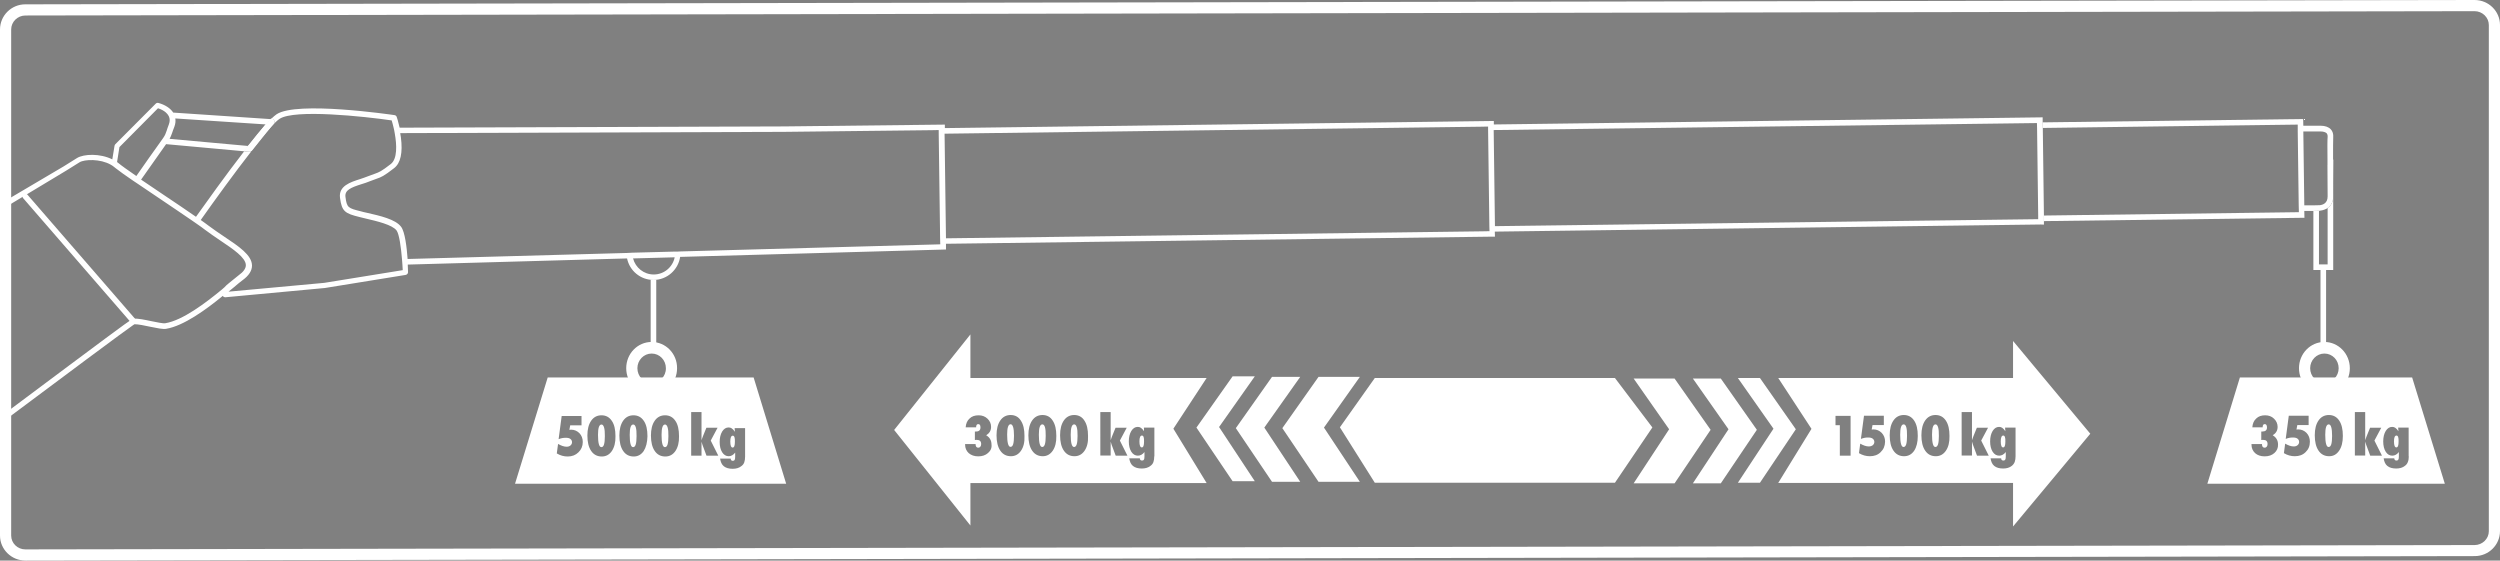
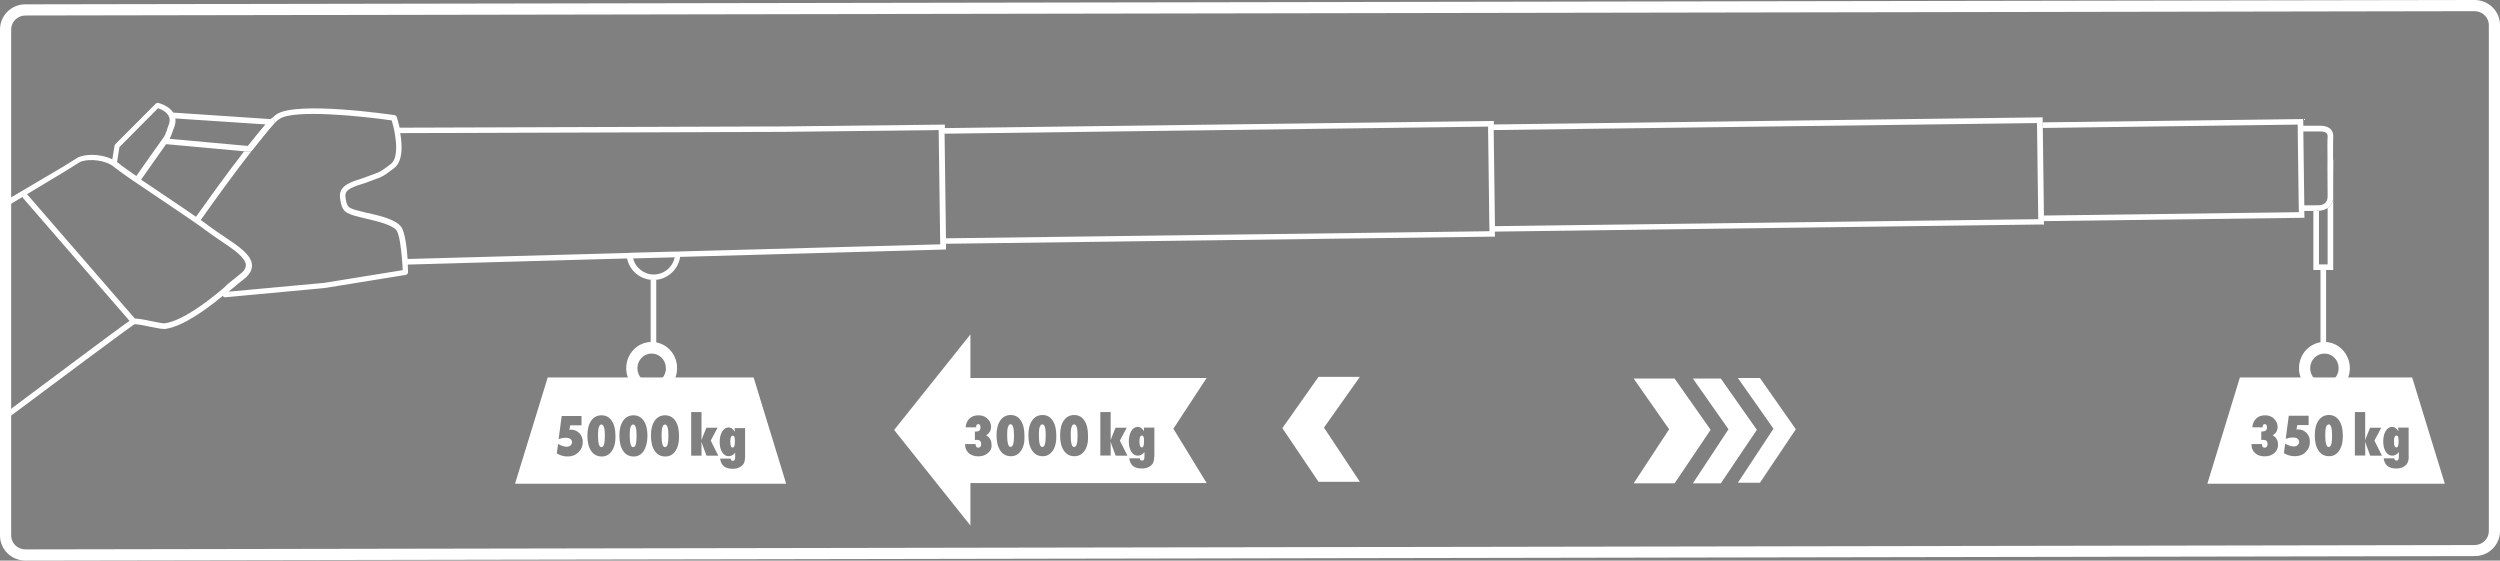
<svg xmlns="http://www.w3.org/2000/svg" version="1.1" id="Ebene_1" x="0px" y="0px" viewBox="0 0 1789.7 401.3" style="enable-background:new 0 0 1789.7 401.3;" xml:space="preserve">
  <rect x="0" y="0" width="1789.7" height="401.3" fill="#808080" stroke="none" />
  <style type="text/css">
	.st0{fill:none;}
	.st1{fill:#FFFFFF;}
	.st2{fill:none;stroke:#164194;stroke-width:4;stroke-miterlimit:10;}
</style>
  <g>
    <path class="st0" d="M1785.7,380.2c0,7.7-4.5,13.9-17.2,13.9L21.5,397.3c-12.4,0-19.1-6.2-19.1-13.9V21.1c0-7.7,9.6-13.9,19.3-13.9   L1763.2,4c17.4,0.2,22.5,6.2,22.5,13.9V380.2z" />
    <path class="st1" d="M21.5,398.3c-13.9,0-20.1-7.5-20.1-14.9V21.1c0-8,9.5-14.9,20.3-14.9L1763.1,3c15.8,0.2,23.5,5.1,23.5,14.9   v362.3c0,5.6-2.4,14.9-18.2,14.9L21.5,398.3z M1763.1,5L21.7,8.1c-9.6,0-18.3,6.2-18.3,12.9v362.3c0,7.9,7.1,12.9,18.1,12.9   l1746.9-3.1c10.6,0,16.2-4.5,16.2-12.9V17.9C1784.7,9.4,1777.6,5.2,1763.1,5z" />
  </g>
  <g>
    <path class="st2" d="M4.4,80.1" />
  </g>
  <g>
    <path class="st2" d="M226.1,17.2" />
  </g>
  <g>
    <path class="st1" d="M18.2,401.3c-10,0-18.2-8-18.2-17.9V21.1C0,11.2,8.1,3.1,18.1,3.1L1771.5,0c10,0,18.2,8,18.2,17.9v362.3   c0,9.9-8.1,17.9-18.1,17.9L18.2,401.3z M1771.5,8L18.2,11.1C12.6,11.1,8,15.6,8,21.1v362.3c0,5.5,4.6,9.9,10.1,9.9l1753.4-3.1   c5.6,0,10.2-4.5,10.2-9.9V17.9C1781.7,12.5,1777.1,8,1771.5,8z" />
  </g>
  <g>
-     <path class="st1" d="M1666.2,118.2c0,4,0.1,8,0.1,11.7c0,4.3,0.1,8,0.1,10v-21.7H1666.2z" />
+     <path class="st1" d="M1666.2,118.2c0,4,0.1,8,0.1,11.7c0,4.3,0.1,8,0.1,10v-21.7H1666.2" />
    <path class="st1" d="M1670.2,114.2c0-7.5,0-14.1,0.1-15.9c0.2-2.3-0.4-4.3-1.7-5.7c-1.6-1.7-4.1-2.6-7.4-2.6h-12.3l-0.1-4.8   l-186.6,2.4l0.1,4l182.6-2.4l0,0.8l0,4l0.7,52.9l0.1,4l0,1l-182.6,2.4l0,4l186.6-2.4l-0.1-4.9c1,0,1.9,0,2.9,0c1.3,0,2.5,0,3.6,0   c1.7,0,3-0.1,4-0.1c0.4,0,0.7,0,0.9-0.1c1.8-0.2,3.7-0.8,5.3-1.9c2.3-1.6,4-4.2,4-8.2v-0.8c0-2,0-5.7-0.1-10   C1670.2,125.2,1670.2,119.5,1670.2,114.2z M1666.3,140.7c0,4.9-3.6,6-5.7,6.2c-0.1,0-0.3,0-0.5,0c-0.8,0-2.3,0.1-4,0.1   c-1.9,0-4.1,0-6.5,0l-0.7-52.9h12.2c2.1,0,3.7,0.5,4.5,1.3c0.5,0.6,0.8,1.5,0.7,2.7c-0.2,1.9-0.2,8.5-0.1,16.2c0,1.3,0,2.7,0,4h0.1   V140.7z" />
  </g>
  <g>
    <path class="st1" d="M1463.2,160.8l0-2.5l0-4l-0.8-62.6l-0.1-4l0-3.7l-392.9,5.1l0-2.5l-393,5.1l0-2.5l-115.1,1.3l-275.2,0.9   c-1-4.4-2-7.5-2.1-7.7c-0.2-0.7-0.9-1.2-1.6-1.3c-2.9-0.4-69.9-10.2-84.4-0.6c-1,0.7-2.3,1.8-3.9,3.3l0.5,0c0.8,0,1.4,0.5,1.7,1.2   c0.3,0.7,0.2,1.5-0.3,2.1l-2.3,2.8c2.7-3,4.9-5.1,6.4-6.1c10.7-7.1,60.4-1.8,80.3,1.1c0.5,1.5,0.9,3.3,1.4,5.3   c0.3,1.3,0.6,2.6,0.8,4c1.5,8.3,1.9,18.2-2.8,21.9c-7,5.4-8.2,5.8-11.5,7c-1.2,0.4-2.7,1-4.9,1.8c-1.7,0.7-3.6,1.3-5.6,2   c-6.9,2.2-15.5,4.9-14.4,13.4c1.3,9.8,3.5,11.2,14.1,13.8c1.3,0.3,2.7,0.7,4.1,1c8.5,2,19.2,4.5,22.3,8.6   c1.9,2.6,3.2,12.1,3.9,20.8c0.1,1.4,0.2,2.7,0.3,4c0.1,1.3,0.1,2.5,0.2,3.6l-56.2,9.1l-68.5,6.3c1.4-1.2,2.7-2.2,3.9-3.2   c2.6-2.2,4.7-4,6-4.9c4.7-3.4,6.9-6.9,6.9-10.6c-0.1-7.5-9.4-13.7-20.2-20.9c-3.7-2.5-7.4-5-11-7.7c-1.5-1.1-3.3-2.5-5.5-4   c10.1-14.3,24.2-33.8,36.1-49c-0.2,0.1-0.5,0.2-0.8,0.2c-0.1,0-0.1,0-0.2,0l-4-0.4c-13.2,17-27.8,37.5-34.5,46.9   c-6.5-4.5-14.9-10.2-23-15.6c-5.6-3.8-11.2-7.6-16.3-11c7.2-10.3,11.8-16.8,14.8-21c1.3-1.8,2.3-3.3,3.1-4.4l55.9,5.1   c1-1.3,2-2.5,2.9-3.8l-56.3-5.1c0.8-1.4,1.1-2.4,1.8-4.2c0.4-1.1,0.8-2.5,1.6-4.4c0.8-2.1,1-4.1,0.7-6l65.1,4.3l-0.2,0.2   c1.4-1.5,2.6-2.9,3.8-4l-70.2-4.7c-2-3.1-5.8-5.6-10.6-6.9c-0.7-0.2-1.4,0-1.9,0.5l-28.9,29c-0.3,0.3-0.5,0.7-0.6,1.1l-1.6,9.8   c-8.8-4.4-20.4-3.9-25.2-1l-9.6,6L4.6,143.3c-0.6,0.4-1,1-1,1.7v151.8c0,0.8,0.4,1.5,1.1,1.8c0.3,0.1,0.6,0.2,0.9,0.2   c0.4,0,0.8-0.1,1.2-0.4c33.7-25.2,84.4-63,89.4-66.3c2.7,0,7.2,0.9,11.3,1.8c4.9,1,9.1,1.9,11.4,1.5c12.7-2.1,28.9-14,40.6-23.6   c0.3,0.6,1,1,1.7,1c0.1,0,0.1,0,0.2,0l70.9-6.6c0,0,0.1,0,0.1,0l58-9.4c1-0.2,1.7-1,1.7-2c0-0.7-0.1-2.7-0.2-5.4l157-4.4   c1.8,8.8,9.6,15.4,18.9,15.4c9.7,0,17.7-7.2,19.1-16.5l190.3-5.3l0-4.1l391-5.1l2,0l-0.1-3.6l390.9-5.1L1463.2,160.8z M85.5,105.3   l27.6-27.8c2.2,0.7,4.1,1.7,5.5,2.9c0.9,0.8,1.7,1.7,2.2,2.7c0.9,1.8,0.9,3.8,0.1,5.9c-0.8,2-1.2,3.4-1.6,4.6c-0.8,2.2-1,3-2.5,5.2   c-0.9,1.3-2.2,3.2-4.4,6.2c-3,4.1-7.6,10.7-14.8,21c-6.1-4.2-10.9-7.6-13-9.4c-0.3-0.2-0.5-0.4-0.8-0.6L85.5,105.3z M158.8,207.3   c-11.5,9.5-28.1,22.1-40.5,24.1c-1.5,0.3-6-0.7-10-1.5c-4.7-1-9.6-2-12.7-1.8c-0.9,0-1.3,0.1-46.5,33.8   c-17.2,12.8-34.5,25.7-41.5,31V146.1l39.7-23.9c0,0,0,0,0,0l9.6-6c3.6-2.2,14.8-2.6,22.4,1.7c0.9,0.5,1.8,1.1,2.6,1.8   c0.3,0.2,0.6,0.5,1,0.8c2.5,2,6.9,5.1,12.3,8.8c1.1,0.7,2.2,1.5,3.3,2.2c5,3.4,10.6,7.2,16.3,11c8.1,5.5,16.5,11.1,23,15.6   c1.1,0.8,2.2,1.6,3.3,2.3c2.2,1.5,4,2.8,5.4,3.9c3.6,2.7,7.4,5.3,11.1,7.8c9.4,6.3,18.3,12.3,18.4,17.7c0,2.4-1.7,4.8-5.2,7.3   c-1.3,1-3.5,2.8-6.2,5c-0.8,0.6-1.6,1.3-2.4,2C161.3,205.2,160.1,206.2,158.8,207.3z M468,196.5c-7.1,0-13.1-4.9-14.8-11.5   l29.8-0.8C481.6,191.2,475.4,196.5,468,196.5z M673.3,174.9L487.2,180l-2,0.1l-2,0l-30.5,0.8l-2,0.1l-2,0.1l-156.9,4.3   c-0.6-8.3-1.9-19.5-4.7-23.1c-4-5.3-14.9-7.8-24.6-10c-1.4-0.3-2.8-0.6-4.1-1c-9.3-2.3-10.1-2.6-11.1-10.4c-0.6-4.8,4-6.7,11.6-9.1   c2-0.6,4.1-1.3,6-2.1c2-0.8,3.4-1.3,4.6-1.7c3.5-1.2,5.1-1.8,12.6-7.6c4.7-3.6,6.3-11,4.9-22c-0.1-1-0.3-2.1-0.5-3.1l274.4-0.9   l106.1-1.2l5-0.1l0,2.5l1,74.9l0.1,4V174.9z M1061.1,165.6l-383.9,5l-1-74.9l383.9-5l5.2-0.1l0,2.5l0.9,68.8l0.1,3.6L1061.1,165.6z    M1070.2,161.9l-0.9-68.8l373.3-4.8l15.6-0.2l0.1,3.7l0.8,62.6l0,2.5l-15.6,0.2L1070.2,161.9z" />
  </g>
  <g>
    <rect x="465.8" y="200.3" class="st1" width="4" height="51.8" />
  </g>
  <g>
    <path class="st0" d="M483,184.1c-1.3,7-7.6,12.4-15,12.4c-7.1,0-13.1-4.9-14.8-11.5L483,184.1z" />
    <path class="st0" d="M485.2,180.1l-2,0l-30.5,0.8l-2,0.1c0.1-9.4,7.8-17.1,17.3-17.1C477.1,164,484.6,171.1,485.2,180.1z" />
  </g>
  <g>
    <path class="st1" d="M196.2,86.2c-0.3-0.7-1-1.1-1.7-1.2l-0.5,0c-1.1,1.1-2.4,2.5-3.8,4c-3.6,4.1-8,9.4-12.6,15.3   c-1,1.2-1.9,2.5-2.9,3.8l4,0.4c0.1,0,0.1,0,0.2,0c0.3,0,0.5,0,0.8-0.2c5.3-6.9,10.2-12.9,14.1-17.1l2.3-2.8   C196.4,87.7,196.5,86.9,196.2,86.2z" />
  </g>
  <g>
    <path class="st1" d="M196.2,86.2c-0.3-0.7-1-1.1-1.7-1.2l-0.5,0c-1.1,1.1-2.4,2.5-3.8,4l-12.3,15.3l-0.3,0c-1,1.2-1.9,2.5-2.9,3.8   l4,0.4c0.1,0,0.1,0,0.2,0c0.3,0,0.5,0,0.8-0.2c0.3-0.1,0.6-0.3,0.8-0.6l13.3-16.6l2.3-2.8C196.4,87.7,196.5,86.9,196.2,86.2z" />
  </g>
  <g>
    <path class="st1" d="M1666.3,148.9v40.4h-6.2v-38.4c-1,0-2.3,0.1-4,0.1v42.3h14.2v-52.6C1670.3,144.7,1668.6,147.3,1666.3,148.9z    M1670.2,114.2c0,5.3,0.1,11,0.1,15.7c0,4.3,0.1,8,0.1,10v-25.7H1670.2z" />
  </g>
  <g>
    <rect x="1661.2" y="191.3" class="st1" width="4" height="60.9" />
  </g>
  <g>
    <g>
      <path class="st1" d="M466.5,244.8c-10.1,0-18.2,8.4-18.2,18.8c0,10.4,8.2,18.8,18.2,18.8c10.1,0,18.2-8.4,18.2-18.8    C484.8,253.2,476.6,244.8,466.5,244.8z M466.5,274.1c-5.7,0-10.2-4.7-10.2-10.5c0-5.8,4.6-10.5,10.2-10.5    c5.7,0,10.2,4.7,10.2,10.5C476.8,269.4,472.2,274.1,466.5,274.1z" />
    </g>
    <g>
      <path class="st1" d="M430.6,303.9c-1.7,0-2.5,2.5-2.5,7.4c0,5.9,0.8,8.8,2.4,8.8c0.9,0,1.5-0.6,1.9-1.9c0.4-1.3,0.6-3.3,0.6-6    C433.1,306.7,432.2,303.9,430.6,303.9z M430.6,303.9c-1.7,0-2.5,2.5-2.5,7.4c0,5.9,0.8,8.8,2.4,8.8c0.9,0,1.5-0.6,1.9-1.9    c0.4-1.3,0.6-3.3,0.6-6C433.1,306.7,432.2,303.9,430.6,303.9z M430.6,303.9c-1.7,0-2.5,2.5-2.5,7.4c0,5.9,0.8,8.8,2.4,8.8    c0.9,0,1.5-0.6,1.9-1.9c0.4-1.3,0.6-3.3,0.6-6C433.1,306.7,432.2,303.9,430.6,303.9z M453.3,303.9c-1.7,0-2.5,2.5-2.5,7.4    c0,5.9,0.8,8.8,2.4,8.8c0.9,0,1.5-0.6,1.9-1.9c0.4-1.3,0.6-3.3,0.6-6C455.8,306.7,455,303.9,453.3,303.9z M453.3,303.9    c-1.7,0-2.5,2.5-2.5,7.4c0,5.9,0.8,8.8,2.4,8.8c0.9,0,1.5-0.6,1.9-1.9c0.4-1.3,0.6-3.3,0.6-6C455.8,306.7,455,303.9,453.3,303.9z     M430.6,303.9c-1.7,0-2.5,2.5-2.5,7.4c0,5.9,0.8,8.8,2.4,8.8c0.9,0,1.5-0.6,1.9-1.9c0.4-1.3,0.6-3.3,0.6-6    C433.1,306.7,432.2,303.9,430.6,303.9z M430.6,303.9c-1.7,0-2.5,2.5-2.5,7.4c0,5.9,0.8,8.8,2.4,8.8c0.9,0,1.5-0.6,1.9-1.9    c0.4-1.3,0.6-3.3,0.6-6C433.1,306.7,432.2,303.9,430.6,303.9z M453.3,303.9c-1.7,0-2.5,2.5-2.5,7.4c0,5.9,0.8,8.8,2.4,8.8    c0.9,0,1.5-0.6,1.9-1.9c0.4-1.3,0.6-3.3,0.6-6C455.8,306.7,455,303.9,453.3,303.9z M453.3,303.9c-1.7,0-2.5,2.5-2.5,7.4    c0,5.9,0.8,8.8,2.4,8.8c0.9,0,1.5-0.6,1.9-1.9c0.4-1.3,0.6-3.3,0.6-6C455.8,306.7,455,303.9,453.3,303.9z M430.6,303.9    c-1.7,0-2.5,2.5-2.5,7.4c0,5.9,0.8,8.8,2.4,8.8c0.9,0,1.5-0.6,1.9-1.9c0.4-1.3,0.6-3.3,0.6-6C433.1,306.7,432.2,303.9,430.6,303.9    z M430.6,303.9c-1.7,0-2.5,2.5-2.5,7.4c0,5.9,0.8,8.8,2.4,8.8c0.9,0,1.5-0.6,1.9-1.9c0.4-1.3,0.6-3.3,0.6-6    C433.1,306.7,432.2,303.9,430.6,303.9z M453.3,303.9c-1.7,0-2.5,2.5-2.5,7.4c0,5.9,0.8,8.8,2.4,8.8c0.9,0,1.5-0.6,1.9-1.9    c0.4-1.3,0.6-3.3,0.6-6C455.8,306.7,455,303.9,453.3,303.9z M476.1,303.9c-1.7,0-2.5,2.5-2.5,7.4c0,5.9,0.8,8.8,2.4,8.8    c0.9,0,1.5-0.6,1.9-1.9c0.4-1.3,0.6-3.3,0.6-6C478.6,306.7,477.7,303.9,476.1,303.9z M476.1,303.9c-1.7,0-2.5,2.5-2.5,7.4    c0,5.9,0.8,8.8,2.4,8.8c0.9,0,1.5-0.6,1.9-1.9c0.4-1.3,0.6-3.3,0.6-6C478.6,306.7,477.7,303.9,476.1,303.9z M453.3,303.9    c-1.7,0-2.5,2.5-2.5,7.4c0,5.9,0.8,8.8,2.4,8.8c0.9,0,1.5-0.6,1.9-1.9c0.4-1.3,0.6-3.3,0.6-6C455.8,306.7,455,303.9,453.3,303.9z     M430.6,303.9c-1.7,0-2.5,2.5-2.5,7.4c0,5.9,0.8,8.8,2.4,8.8c0.9,0,1.5-0.6,1.9-1.9c0.4-1.3,0.6-3.3,0.6-6    C433.1,306.7,432.2,303.9,430.6,303.9z M430.6,303.9c-1.7,0-2.5,2.5-2.5,7.4c0,5.9,0.8,8.8,2.4,8.8c0.9,0,1.5-0.6,1.9-1.9    c0.4-1.3,0.6-3.3,0.6-6C433.1,306.7,432.2,303.9,430.6,303.9z M453.3,303.9c-1.7,0-2.5,2.5-2.5,7.4c0,5.9,0.8,8.8,2.4,8.8    c0.9,0,1.5-0.6,1.9-1.9c0.4-1.3,0.6-3.3,0.6-6C455.8,306.7,455,303.9,453.3,303.9z M476.1,303.9c-1.7,0-2.5,2.5-2.5,7.4    c0,5.9,0.8,8.8,2.4,8.8c0.9,0,1.5-0.6,1.9-1.9c0.4-1.3,0.6-3.3,0.6-6C478.6,306.7,477.7,303.9,476.1,303.9z M476.1,303.9    c-1.7,0-2.5,2.5-2.5,7.4c0,5.9,0.8,8.8,2.4,8.8c0.9,0,1.5-0.6,1.9-1.9c0.4-1.3,0.6-3.3,0.6-6C478.6,306.7,477.7,303.9,476.1,303.9    z M453.3,303.9c-1.7,0-2.5,2.5-2.5,7.4c0,5.9,0.8,8.8,2.4,8.8c0.9,0,1.5-0.6,1.9-1.9c0.4-1.3,0.6-3.3,0.6-6    C455.8,306.7,455,303.9,453.3,303.9z M430.6,303.9c-1.7,0-2.5,2.5-2.5,7.4c0,5.9,0.8,8.8,2.4,8.8c0.9,0,1.5-0.6,1.9-1.9    c0.4-1.3,0.6-3.3,0.6-6C433.1,306.7,432.2,303.9,430.6,303.9z M430.6,303.9c-1.7,0-2.5,2.5-2.5,7.4c0,5.9,0.8,8.8,2.4,8.8    c0.9,0,1.5-0.6,1.9-1.9c0.4-1.3,0.6-3.3,0.6-6C433.1,306.7,432.2,303.9,430.6,303.9z M453.3,303.9c-1.7,0-2.5,2.5-2.5,7.4    c0,5.9,0.8,8.8,2.4,8.8c0.9,0,1.5-0.6,1.9-1.9c0.4-1.3,0.6-3.3,0.6-6C455.8,306.7,455,303.9,453.3,303.9z M476.1,303.9    c-1.7,0-2.5,2.5-2.5,7.4c0,5.9,0.8,8.8,2.4,8.8c0.9,0,1.5-0.6,1.9-1.9c0.4-1.3,0.6-3.3,0.6-6C478.6,306.7,477.7,303.9,476.1,303.9    z M476.1,303.9c-1.7,0-2.5,2.5-2.5,7.4c0,5.9,0.8,8.8,2.4,8.8c0.9,0,1.5-0.6,1.9-1.9c0.4-1.3,0.6-3.3,0.6-6    C478.6,306.7,477.7,303.9,476.1,303.9z M453.3,303.9c-1.7,0-2.5,2.5-2.5,7.4c0,5.9,0.8,8.8,2.4,8.8c0.9,0,1.5-0.6,1.9-1.9    c0.4-1.3,0.6-3.3,0.6-6C455.8,306.7,455,303.9,453.3,303.9z M430.6,303.9c-1.7,0-2.5,2.5-2.5,7.4c0,5.9,0.8,8.8,2.4,8.8    c0.9,0,1.5-0.6,1.9-1.9c0.4-1.3,0.6-3.3,0.6-6C433.1,306.7,432.2,303.9,430.6,303.9z M430.6,303.9c-1.7,0-2.5,2.5-2.5,7.4    c0,5.9,0.8,8.8,2.4,8.8c0.9,0,1.5-0.6,1.9-1.9c0.4-1.3,0.6-3.3,0.6-6C433.1,306.7,432.2,303.9,430.6,303.9z M453.3,303.9    c-1.7,0-2.5,2.5-2.5,7.4c0,5.9,0.8,8.8,2.4,8.8c0.9,0,1.5-0.6,1.9-1.9c0.4-1.3,0.6-3.3,0.6-6C455.8,306.7,455,303.9,453.3,303.9z     M476.1,303.9c-1.7,0-2.5,2.5-2.5,7.4c0,5.9,0.8,8.8,2.4,8.8c0.9,0,1.5-0.6,1.9-1.9c0.4-1.3,0.6-3.3,0.6-6    C478.6,306.7,477.7,303.9,476.1,303.9z M476.1,303.9c-1.7,0-2.5,2.5-2.5,7.4c0,5.9,0.8,8.8,2.4,8.8c0.9,0,1.5-0.6,1.9-1.9    c0.4-1.3,0.6-3.3,0.6-6C478.6,306.7,477.7,303.9,476.1,303.9z M453.3,303.9c-1.7,0-2.5,2.5-2.5,7.4c0,5.9,0.8,8.8,2.4,8.8    c0.9,0,1.5-0.6,1.9-1.9c0.4-1.3,0.6-3.3,0.6-6C455.8,306.7,455,303.9,453.3,303.9z M430.6,303.9c-1.7,0-2.5,2.5-2.5,7.4    c0,5.9,0.8,8.8,2.4,8.8c0.9,0,1.5-0.6,1.9-1.9c0.4-1.3,0.6-3.3,0.6-6C433.1,306.7,432.2,303.9,430.6,303.9z M430.6,303.9    c-1.7,0-2.5,2.5-2.5,7.4c0,5.9,0.8,8.8,2.4,8.8c0.9,0,1.5-0.6,1.9-1.9c0.4-1.3,0.6-3.3,0.6-6C433.1,306.7,432.2,303.9,430.6,303.9    z M453.3,303.9c-1.7,0-2.5,2.5-2.5,7.4c0,5.9,0.8,8.8,2.4,8.8c0.9,0,1.5-0.6,1.9-1.9c0.4-1.3,0.6-3.3,0.6-6    C455.8,306.7,455,303.9,453.3,303.9z M476.1,303.9c-1.7,0-2.5,2.5-2.5,7.4c0,5.9,0.8,8.8,2.4,8.8c0.9,0,1.5-0.6,1.9-1.9    c0.4-1.3,0.6-3.3,0.6-6C478.6,306.7,477.7,303.9,476.1,303.9z M524.6,311.9c-1.2,0-1.8,1.4-1.8,4.2c0,2.9,0.6,4.3,1.7,4.3    c1.1,0,1.6-1.4,1.6-4.2C526.2,313.4,525.7,311.9,524.6,311.9z M524.6,311.9c-1.2,0-1.8,1.4-1.8,4.2c0,2.9,0.6,4.3,1.7,4.3    c1.1,0,1.6-1.4,1.6-4.2C526.2,313.4,525.7,311.9,524.6,311.9z M476.1,303.9c-1.7,0-2.5,2.5-2.5,7.4c0,5.9,0.8,8.8,2.4,8.8    c0.9,0,1.5-0.6,1.9-1.9c0.4-1.3,0.6-3.3,0.6-6C478.6,306.7,477.7,303.9,476.1,303.9z M453.3,303.9c-1.7,0-2.5,2.5-2.5,7.4    c0,5.9,0.8,8.8,2.4,8.8c0.9,0,1.5-0.6,1.9-1.9c0.4-1.3,0.6-3.3,0.6-6C455.8,306.7,455,303.9,453.3,303.9z M430.6,303.9    c-1.7,0-2.5,2.5-2.5,7.4c0,5.9,0.8,8.8,2.4,8.8c0.9,0,1.5-0.6,1.9-1.9c0.4-1.3,0.6-3.3,0.6-6C433.1,306.7,432.2,303.9,430.6,303.9    z M430.6,303.9c-1.7,0-2.5,2.5-2.5,7.4c0,5.9,0.8,8.8,2.4,8.8c0.9,0,1.5-0.6,1.9-1.9c0.4-1.3,0.6-3.3,0.6-6    C433.1,306.7,432.2,303.9,430.6,303.9z M453.3,303.9c-1.7,0-2.5,2.5-2.5,7.4c0,5.9,0.8,8.8,2.4,8.8c0.9,0,1.5-0.6,1.9-1.9    c0.4-1.3,0.6-3.3,0.6-6C455.8,306.7,455,303.9,453.3,303.9z M476.1,303.9c-1.7,0-2.5,2.5-2.5,7.4c0,5.9,0.8,8.8,2.4,8.8    c0.9,0,1.5-0.6,1.9-1.9c0.4-1.3,0.6-3.3,0.6-6C478.6,306.7,477.7,303.9,476.1,303.9z M524.6,311.9c-1.2,0-1.8,1.4-1.8,4.2    c0,2.9,0.6,4.3,1.7,4.3c1.1,0,1.6-1.4,1.6-4.2C526.2,313.4,525.7,311.9,524.6,311.9z M524.6,311.9c-1.2,0-1.8,1.4-1.8,4.2    c0,2.9,0.6,4.3,1.7,4.3c1.1,0,1.6-1.4,1.6-4.2C526.2,313.4,525.7,311.9,524.6,311.9z M476.1,303.9c-1.7,0-2.5,2.5-2.5,7.4    c0,5.9,0.8,8.8,2.4,8.8c0.9,0,1.5-0.6,1.9-1.9c0.4-1.3,0.6-3.3,0.6-6C478.6,306.7,477.7,303.9,476.1,303.9z M453.3,303.9    c-1.7,0-2.5,2.5-2.5,7.4c0,5.9,0.8,8.8,2.4,8.8c0.9,0,1.5-0.6,1.9-1.9c0.4-1.3,0.6-3.3,0.6-6C455.8,306.7,455,303.9,453.3,303.9z     M430.6,303.9c-1.7,0-2.5,2.5-2.5,7.4c0,5.9,0.8,8.8,2.4,8.8c0.9,0,1.5-0.6,1.9-1.9c0.4-1.3,0.6-3.3,0.6-6    C433.1,306.7,432.2,303.9,430.6,303.9z M539.5,270.2H392.1l-23.4,76.1h194.1L539.5,270.2z M414.1,323.8c-2,2-4.6,3-7.7,3    c-2.7,0-5.3-0.7-7.8-2.2l0.9-6.8c2.3,1.3,4.3,2,6.1,2c1.2,0,2.1-0.3,2.8-0.9c0.7-0.6,1.1-1.4,1.1-2.3c0-1-0.4-1.8-1.2-2.4    s-1.9-0.8-3.4-0.8c-1.6,0-3.3,0.3-5,1l2.2-16.6h14.2v6.7h-8.1l-0.6,3.2c0.5,0,1-0.1,1.3-0.1c2.3,0,4.3,0.9,5.9,2.5    c1.6,1.7,2.4,3.8,2.4,6.3C417.2,319.4,416.1,321.9,414.1,323.8z M438,322.9c-1.8,2.6-4.2,3.9-7.2,3.9c-3.2,0-5.8-1.3-7.6-4    c-1.8-2.6-2.7-6.3-2.7-11c0-4.5,0.9-8,2.7-10.6c1.8-2.6,4.3-3.9,7.4-3.9c3.1,0,5.6,1.3,7.4,4c1.8,2.6,2.6,6.3,2.6,11    C440.7,316.7,439.8,320.2,438,322.9z M460.8,322.9c-1.8,2.6-4.2,3.9-7.1,3.9c-3.2,0-5.8-1.3-7.6-4c-1.8-2.6-2.7-6.3-2.7-11    c0-4.5,0.9-8,2.7-10.6c1.8-2.6,4.3-3.9,7.4-3.9c3.1,0,5.6,1.3,7.4,4c1.8,2.6,2.6,6.3,2.6,11C463.4,316.7,462.5,320.2,460.8,322.9z     M483.5,322.9c-1.8,2.6-4.2,3.9-7.2,3.9c-3.2,0-5.8-1.3-7.6-4c-1.8-2.6-2.7-6.3-2.7-11c0-4.5,0.9-8,2.7-10.6    c1.8-2.6,4.3-3.9,7.4-3.9c3.1,0,5.6,1.3,7.4,4c1.8,2.6,2.6,6.3,2.6,11C486.2,316.7,485.3,320.2,483.5,322.9z M505.8,326.3    l-2.9-7.8c-0.1-0.4-0.4-1.1-0.7-2.3v10h-7.4v-31.2h7.4v20.2c0.2-0.5,0.3-1,0.5-1.5c0.2-0.5,0.4-1,0.6-1.6l2.4-5.9h8l-4.9,9.2    l5.4,10.8H505.8z M533.4,326.9c0,1.6-0.2,2.9-0.6,4.1c-0.4,1.1-1.1,2-2.1,2.7c-1.6,1.3-3.7,1.9-6.2,1.9c-2.7,0-4.8-0.6-6.3-1.8    c-1.5-1.2-2.3-3-2.7-5.5h7.6c0,1.1,0.6,1.6,1.5,1.6c0.6,0,1.1-0.2,1.3-0.7c0.3-0.4,0.4-1.2,0.4-2.2V324c-1.3,1.7-2.9,2.6-4.6,2.6    c-1.9,0-3.5-0.9-4.7-2.8c-1.2-1.9-1.8-4.4-1.8-7.4c0-3,0.6-5.5,1.8-7.5c1.2-1.9,2.7-2.9,4.6-2.9c0.9,0,1.6,0.2,2.3,0.7    c0.7,0.5,1.4,1.2,2.2,2.4l-0.2-2.6h7.5V326.9z M524.6,311.9c-1.2,0-1.8,1.4-1.8,4.2c0,2.9,0.6,4.3,1.7,4.3c1.1,0,1.6-1.4,1.6-4.2    C526.2,313.4,525.7,311.9,524.6,311.9z M476.1,303.9c-1.7,0-2.5,2.5-2.5,7.4c0,5.9,0.8,8.8,2.4,8.8c0.9,0,1.5-0.6,1.9-1.9    c0.4-1.3,0.6-3.3,0.6-6C478.6,306.7,477.7,303.9,476.1,303.9z M453.3,303.9c-1.7,0-2.5,2.5-2.5,7.4c0,5.9,0.8,8.8,2.4,8.8    c0.9,0,1.5-0.6,1.9-1.9c0.4-1.3,0.6-3.3,0.6-6C455.8,306.7,455,303.9,453.3,303.9z M430.6,303.9c-1.7,0-2.5,2.5-2.5,7.4    c0,5.9,0.8,8.8,2.4,8.8c0.9,0,1.5-0.6,1.9-1.9c0.4-1.3,0.6-3.3,0.6-6C433.1,306.7,432.2,303.9,430.6,303.9z M430.6,303.9    c-1.7,0-2.5,2.5-2.5,7.4c0,5.9,0.8,8.8,2.4,8.8c0.9,0,1.5-0.6,1.9-1.9c0.4-1.3,0.6-3.3,0.6-6C433.1,306.7,432.2,303.9,430.6,303.9    z M453.3,303.9c-1.7,0-2.5,2.5-2.5,7.4c0,5.9,0.8,8.8,2.4,8.8c0.9,0,1.5-0.6,1.9-1.9c0.4-1.3,0.6-3.3,0.6-6    C455.8,306.7,455,303.9,453.3,303.9z M476.1,303.9c-1.7,0-2.5,2.5-2.5,7.4c0,5.9,0.8,8.8,2.4,8.8c0.9,0,1.5-0.6,1.9-1.9    c0.4-1.3,0.6-3.3,0.6-6C478.6,306.7,477.7,303.9,476.1,303.9z M524.6,311.9c-1.2,0-1.8,1.4-1.8,4.2c0,2.9,0.6,4.3,1.7,4.3    c1.1,0,1.6-1.4,1.6-4.2C526.2,313.4,525.7,311.9,524.6,311.9z M524.6,311.9c-1.2,0-1.8,1.4-1.8,4.2c0,2.9,0.6,4.3,1.7,4.3    c1.1,0,1.6-1.4,1.6-4.2C526.2,313.4,525.7,311.9,524.6,311.9z M476.1,303.9c-1.7,0-2.5,2.5-2.5,7.4c0,5.9,0.8,8.8,2.4,8.8    c0.9,0,1.5-0.6,1.9-1.9c0.4-1.3,0.6-3.3,0.6-6C478.6,306.7,477.7,303.9,476.1,303.9z M453.3,303.9c-1.7,0-2.5,2.5-2.5,7.4    c0,5.9,0.8,8.8,2.4,8.8c0.9,0,1.5-0.6,1.9-1.9c0.4-1.3,0.6-3.3,0.6-6C455.8,306.7,455,303.9,453.3,303.9z M430.6,303.9    c-1.7,0-2.5,2.5-2.5,7.4c0,5.9,0.8,8.8,2.4,8.8c0.9,0,1.5-0.6,1.9-1.9c0.4-1.3,0.6-3.3,0.6-6C433.1,306.7,432.2,303.9,430.6,303.9    z M430.6,303.9c-1.7,0-2.5,2.5-2.5,7.4c0,5.9,0.8,8.8,2.4,8.8c0.9,0,1.5-0.6,1.9-1.9c0.4-1.3,0.6-3.3,0.6-6    C433.1,306.7,432.2,303.9,430.6,303.9z M453.3,303.9c-1.7,0-2.5,2.5-2.5,7.4c0,5.9,0.8,8.8,2.4,8.8c0.9,0,1.5-0.6,1.9-1.9    c0.4-1.3,0.6-3.3,0.6-6C455.8,306.7,455,303.9,453.3,303.9z M476.1,303.9c-1.7,0-2.5,2.5-2.5,7.4c0,5.9,0.8,8.8,2.4,8.8    c0.9,0,1.5-0.6,1.9-1.9c0.4-1.3,0.6-3.3,0.6-6C478.6,306.7,477.7,303.9,476.1,303.9z M476.1,303.9c-1.7,0-2.5,2.5-2.5,7.4    c0,5.9,0.8,8.8,2.4,8.8c0.9,0,1.5-0.6,1.9-1.9c0.4-1.3,0.6-3.3,0.6-6C478.6,306.7,477.7,303.9,476.1,303.9z M453.3,303.9    c-1.7,0-2.5,2.5-2.5,7.4c0,5.9,0.8,8.8,2.4,8.8c0.9,0,1.5-0.6,1.9-1.9c0.4-1.3,0.6-3.3,0.6-6C455.8,306.7,455,303.9,453.3,303.9z     M430.6,303.9c-1.7,0-2.5,2.5-2.5,7.4c0,5.9,0.8,8.8,2.4,8.8c0.9,0,1.5-0.6,1.9-1.9c0.4-1.3,0.6-3.3,0.6-6    C433.1,306.7,432.2,303.9,430.6,303.9z M430.6,303.9c-1.7,0-2.5,2.5-2.5,7.4c0,5.9,0.8,8.8,2.4,8.8c0.9,0,1.5-0.6,1.9-1.9    c0.4-1.3,0.6-3.3,0.6-6C433.1,306.7,432.2,303.9,430.6,303.9z M453.3,303.9c-1.7,0-2.5,2.5-2.5,7.4c0,5.9,0.8,8.8,2.4,8.8    c0.9,0,1.5-0.6,1.9-1.9c0.4-1.3,0.6-3.3,0.6-6C455.8,306.7,455,303.9,453.3,303.9z M476.1,303.9c-1.7,0-2.5,2.5-2.5,7.4    c0,5.9,0.8,8.8,2.4,8.8c0.9,0,1.5-0.6,1.9-1.9c0.4-1.3,0.6-3.3,0.6-6C478.6,306.7,477.7,303.9,476.1,303.9z M476.1,303.9    c-1.7,0-2.5,2.5-2.5,7.4c0,5.9,0.8,8.8,2.4,8.8c0.9,0,1.5-0.6,1.9-1.9c0.4-1.3,0.6-3.3,0.6-6C478.6,306.7,477.7,303.9,476.1,303.9    z M453.3,303.9c-1.7,0-2.5,2.5-2.5,7.4c0,5.9,0.8,8.8,2.4,8.8c0.9,0,1.5-0.6,1.9-1.9c0.4-1.3,0.6-3.3,0.6-6    C455.8,306.7,455,303.9,453.3,303.9z M430.6,303.9c-1.7,0-2.5,2.5-2.5,7.4c0,5.9,0.8,8.8,2.4,8.8c0.9,0,1.5-0.6,1.9-1.9    c0.4-1.3,0.6-3.3,0.6-6C433.1,306.7,432.2,303.9,430.6,303.9z M430.6,303.9c-1.7,0-2.5,2.5-2.5,7.4c0,5.9,0.8,8.8,2.4,8.8    c0.9,0,1.5-0.6,1.9-1.9c0.4-1.3,0.6-3.3,0.6-6C433.1,306.7,432.2,303.9,430.6,303.9z M453.3,303.9c-1.7,0-2.5,2.5-2.5,7.4    c0,5.9,0.8,8.8,2.4,8.8c0.9,0,1.5-0.6,1.9-1.9c0.4-1.3,0.6-3.3,0.6-6C455.8,306.7,455,303.9,453.3,303.9z M476.1,303.9    c-1.7,0-2.5,2.5-2.5,7.4c0,5.9,0.8,8.8,2.4,8.8c0.9,0,1.5-0.6,1.9-1.9c0.4-1.3,0.6-3.3,0.6-6C478.6,306.7,477.7,303.9,476.1,303.9    z M476.1,303.9c-1.7,0-2.5,2.5-2.5,7.4c0,5.9,0.8,8.8,2.4,8.8c0.9,0,1.5-0.6,1.9-1.9c0.4-1.3,0.6-3.3,0.6-6    C478.6,306.7,477.7,303.9,476.1,303.9z M453.3,303.9c-1.7,0-2.5,2.5-2.5,7.4c0,5.9,0.8,8.8,2.4,8.8c0.9,0,1.5-0.6,1.9-1.9    c0.4-1.3,0.6-3.3,0.6-6C455.8,306.7,455,303.9,453.3,303.9z M430.6,303.9c-1.7,0-2.5,2.5-2.5,7.4c0,5.9,0.8,8.8,2.4,8.8    c0.9,0,1.5-0.6,1.9-1.9c0.4-1.3,0.6-3.3,0.6-6C433.1,306.7,432.2,303.9,430.6,303.9z M430.6,303.9c-1.7,0-2.5,2.5-2.5,7.4    c0,5.9,0.8,8.8,2.4,8.8c0.9,0,1.5-0.6,1.9-1.9c0.4-1.3,0.6-3.3,0.6-6C433.1,306.7,432.2,303.9,430.6,303.9z M453.3,303.9    c-1.7,0-2.5,2.5-2.5,7.4c0,5.9,0.8,8.8,2.4,8.8c0.9,0,1.5-0.6,1.9-1.9c0.4-1.3,0.6-3.3,0.6-6C455.8,306.7,455,303.9,453.3,303.9z     M476.1,303.9c-1.7,0-2.5,2.5-2.5,7.4c0,5.9,0.8,8.8,2.4,8.8c0.9,0,1.5-0.6,1.9-1.9c0.4-1.3,0.6-3.3,0.6-6    C478.6,306.7,477.7,303.9,476.1,303.9z M476.1,303.9c-1.7,0-2.5,2.5-2.5,7.4c0,5.9,0.8,8.8,2.4,8.8c0.9,0,1.5-0.6,1.9-1.9    c0.4-1.3,0.6-3.3,0.6-6C478.6,306.7,477.7,303.9,476.1,303.9z M453.3,303.9c-1.7,0-2.5,2.5-2.5,7.4c0,5.9,0.8,8.8,2.4,8.8    c0.9,0,1.5-0.6,1.9-1.9c0.4-1.3,0.6-3.3,0.6-6C455.8,306.7,455,303.9,453.3,303.9z M430.6,303.9c-1.7,0-2.5,2.5-2.5,7.4    c0,5.9,0.8,8.8,2.4,8.8c0.9,0,1.5-0.6,1.9-1.9c0.4-1.3,0.6-3.3,0.6-6C433.1,306.7,432.2,303.9,430.6,303.9z M430.6,303.9    c-1.7,0-2.5,2.5-2.5,7.4c0,5.9,0.8,8.8,2.4,8.8c0.9,0,1.5-0.6,1.9-1.9c0.4-1.3,0.6-3.3,0.6-6C433.1,306.7,432.2,303.9,430.6,303.9    z M453.3,303.9c-1.7,0-2.5,2.5-2.5,7.4c0,5.9,0.8,8.8,2.4,8.8c0.9,0,1.5-0.6,1.9-1.9c0.4-1.3,0.6-3.3,0.6-6    C455.8,306.7,455,303.9,453.3,303.9z M453.3,303.9c-1.7,0-2.5,2.5-2.5,7.4c0,5.9,0.8,8.8,2.4,8.8c0.9,0,1.5-0.6,1.9-1.9    c0.4-1.3,0.6-3.3,0.6-6C455.8,306.7,455,303.9,453.3,303.9z M430.6,303.9c-1.7,0-2.5,2.5-2.5,7.4c0,5.9,0.8,8.8,2.4,8.8    c0.9,0,1.5-0.6,1.9-1.9c0.4-1.3,0.6-3.3,0.6-6C433.1,306.7,432.2,303.9,430.6,303.9z M430.6,303.9c-1.7,0-2.5,2.5-2.5,7.4    c0,5.9,0.8,8.8,2.4,8.8c0.9,0,1.5-0.6,1.9-1.9c0.4-1.3,0.6-3.3,0.6-6C433.1,306.7,432.2,303.9,430.6,303.9z M453.3,303.9    c-1.7,0-2.5,2.5-2.5,7.4c0,5.9,0.8,8.8,2.4,8.8c0.9,0,1.5-0.6,1.9-1.9c0.4-1.3,0.6-3.3,0.6-6C455.8,306.7,455,303.9,453.3,303.9z     M453.3,303.9c-1.7,0-2.5,2.5-2.5,7.4c0,5.9,0.8,8.8,2.4,8.8c0.9,0,1.5-0.6,1.9-1.9c0.4-1.3,0.6-3.3,0.6-6    C455.8,306.7,455,303.9,453.3,303.9z M430.6,303.9c-1.7,0-2.5,2.5-2.5,7.4c0,5.9,0.8,8.8,2.4,8.8c0.9,0,1.5-0.6,1.9-1.9    c0.4-1.3,0.6-3.3,0.6-6C433.1,306.7,432.2,303.9,430.6,303.9z M430.6,303.9c-1.7,0-2.5,2.5-2.5,7.4c0,5.9,0.8,8.8,2.4,8.8    c0.9,0,1.5-0.6,1.9-1.9c0.4-1.3,0.6-3.3,0.6-6C433.1,306.7,432.2,303.9,430.6,303.9z M453.3,303.9c-1.7,0-2.5,2.5-2.5,7.4    c0,5.9,0.8,8.8,2.4,8.8c0.9,0,1.5-0.6,1.9-1.9c0.4-1.3,0.6-3.3,0.6-6C455.8,306.7,455,303.9,453.3,303.9z M453.3,303.9    c-1.7,0-2.5,2.5-2.5,7.4c0,5.9,0.8,8.8,2.4,8.8c0.9,0,1.5-0.6,1.9-1.9c0.4-1.3,0.6-3.3,0.6-6C455.8,306.7,455,303.9,453.3,303.9z     M430.6,303.9c-1.7,0-2.5,2.5-2.5,7.4c0,5.9,0.8,8.8,2.4,8.8c0.9,0,1.5-0.6,1.9-1.9c0.4-1.3,0.6-3.3,0.6-6    C433.1,306.7,432.2,303.9,430.6,303.9z M430.6,303.9c-1.7,0-2.5,2.5-2.5,7.4c0,5.9,0.8,8.8,2.4,8.8c0.9,0,1.5-0.6,1.9-1.9    c0.4-1.3,0.6-3.3,0.6-6C433.1,306.7,432.2,303.9,430.6,303.9z M430.6,303.9c-1.7,0-2.5,2.5-2.5,7.4c0,5.9,0.8,8.8,2.4,8.8    c0.9,0,1.5-0.6,1.9-1.9c0.4-1.3,0.6-3.3,0.6-6C433.1,306.7,432.2,303.9,430.6,303.9z" />
    </g>
  </g>
  <g>
    <path class="st1" d="M95.7,232.1c-0.6,0-1.1-0.2-1.5-0.7l-77.7-89.6c-0.7-0.8-0.6-2.1,0.2-2.8c0.8-0.7,2.1-0.6,2.8,0.2l77.7,89.6   c0.7,0.8,0.6,2.1-0.2,2.8C96.6,231.9,96.2,232.1,95.7,232.1z" />
  </g>
  <g>
    <g>
      <path class="st1" d="M1664,244.8c-10.1,0-18.2,8.4-18.2,18.8c0,10.4,8.2,18.8,18.2,18.8c10.1,0,18.2-8.4,18.2-18.8    C1682.2,253.2,1674,244.8,1664,244.8z M1664,274.1c-5.6,0-10.2-4.7-10.2-10.5c0-5.8,4.6-10.5,10.2-10.5c5.7,0,10.2,4.7,10.2,10.5    C1674.2,269.4,1669.6,274.1,1664,274.1z" />
    </g>
    <g>
      <path class="st1" d="M1667.1,303.8c-1.7,0-2.5,2.5-2.5,7.4c0,5.9,0.8,8.8,2.4,8.8c0.9,0,1.5-0.7,1.9-1.9c0.4-1.3,0.6-3.3,0.6-6    C1669.5,306.5,1668.7,303.8,1667.1,303.8z M1667.1,303.8c-1.7,0-2.5,2.5-2.5,7.4c0,5.9,0.8,8.8,2.4,8.8c0.9,0,1.5-0.7,1.9-1.9    c0.4-1.3,0.6-3.3,0.6-6C1669.5,306.5,1668.7,303.8,1667.1,303.8z M1667.1,303.8c-1.7,0-2.5,2.5-2.5,7.4c0,5.9,0.8,8.8,2.4,8.8    c0.9,0,1.5-0.7,1.9-1.9c0.4-1.3,0.6-3.3,0.6-6C1669.5,306.5,1668.7,303.8,1667.1,303.8z M1667.1,303.8c-1.7,0-2.5,2.5-2.5,7.4    c0,5.9,0.8,8.8,2.4,8.8c0.9,0,1.5-0.7,1.9-1.9c0.4-1.3,0.6-3.3,0.6-6C1669.5,306.5,1668.7,303.8,1667.1,303.8z M1667.1,303.8    c-1.7,0-2.5,2.5-2.5,7.4c0,5.9,0.8,8.8,2.4,8.8c0.9,0,1.5-0.7,1.9-1.9c0.4-1.3,0.6-3.3,0.6-6    C1669.5,306.5,1668.7,303.8,1667.1,303.8z M1715.6,311.8c-1.2,0-1.8,1.4-1.8,4.2c0,2.9,0.6,4.3,1.7,4.3c1.1,0,1.6-1.4,1.6-4.2    C1717.2,313.2,1716.7,311.8,1715.6,311.8z M1715.6,311.8c-1.2,0-1.8,1.4-1.8,4.2c0,2.9,0.6,4.3,1.7,4.3c1.1,0,1.6-1.4,1.6-4.2    C1717.2,313.2,1716.7,311.8,1715.6,311.8z M1667.1,303.8c-1.7,0-2.5,2.5-2.5,7.4c0,5.9,0.8,8.8,2.4,8.8c0.9,0,1.5-0.7,1.9-1.9    c0.4-1.3,0.6-3.3,0.6-6C1669.5,306.5,1668.7,303.8,1667.1,303.8z M1726.8,270.2h-123.3l-23.3,76.1h170L1726.8,270.2z     M1628.2,324.3c-1.8,1.6-4.1,2.4-7,2.4c-2.8,0-5.1-0.8-6.8-2.3c-1.7-1.6-2.6-3.6-2.6-6.1v-0.4h7.5c0,1.7,0.6,2.6,1.9,2.6    c0.6,0,1.1-0.2,1.5-0.7c0.4-0.5,0.6-1.1,0.6-1.9c0-2-1-3-3.1-3c-0.2,0-0.3,0-0.6,0c-0.2,0-0.5,0-0.8,0.1v-6.1c0.2,0,0.4,0,0.5,0    c0.2,0,0.3,0,0.4,0c2.1,0,3.2-1,3.2-2.9c0-1.6-0.6-2.4-1.6-2.4c-0.9,0-1.4,0.6-1.5,1.9l0,0.4h-7.4c0.2-2.7,1.1-4.8,2.8-6.3    c1.6-1.6,3.8-2.3,6.4-2.3c2.5,0,4.7,0.8,6.3,2.4c1.7,1.6,2.6,3.6,2.6,5.9c0,2.6-1.2,4.6-3.5,6c2.5,1.5,3.8,3.7,3.8,6.6    C1630.9,320.6,1630,322.7,1628.2,324.3z M1650.5,323.7c-2,2-4.6,2.9-7.7,2.9c-2.7,0-5.3-0.7-7.8-2.2l0.9-6.8c2.3,1.3,4.3,2,6.1,2    c1.2,0,2.1-0.3,2.8-0.9c0.7-0.6,1.1-1.4,1.1-2.3c0-1-0.4-1.8-1.2-2.4s-1.9-0.8-3.4-0.8c-1.6,0-3.3,0.3-5,1l2.2-16.6h14.2v6.7h-8.1    l-0.6,3.2c0.5,0,1-0.1,1.3-0.1c2.3,0,4.3,0.9,5.9,2.5c1.6,1.7,2.4,3.8,2.4,6.3C1653.6,319.3,1652.6,321.7,1650.5,323.7z     M1674.5,322.7c-1.8,2.6-4.1,3.9-7.1,3.9c-3.2,0-5.8-1.3-7.6-4c-1.8-2.6-2.7-6.3-2.7-11c0-4.5,0.9-8,2.7-10.6    c1.8-2.6,4.3-3.9,7.4-3.9c3.1,0,5.6,1.3,7.4,4c1.8,2.7,2.6,6.3,2.6,11C1677.2,316.6,1676.3,320.1,1674.5,322.7z M1696.8,326.2    l-2.9-7.8c-0.1-0.3-0.4-1.1-0.7-2.3v10h-7.4V295h7.4v20.2c0.2-0.5,0.3-1,0.5-1.5c0.2-0.5,0.4-1,0.6-1.6l2.4-5.9h8l-4.9,9.2    l5.4,10.8H1696.8z M1724.4,326.7c0,1.6-0.2,2.9-0.7,4.1c-0.4,1.1-1.1,2-2.1,2.7c-1.6,1.3-3.7,1.9-6.2,1.9c-2.7,0-4.8-0.6-6.3-1.8    c-1.5-1.2-2.3-3-2.7-5.5h7.6c0.1,1.1,0.6,1.6,1.6,1.6c0.6,0,1.1-0.2,1.3-0.7c0.3-0.4,0.4-1.2,0.4-2.2v-3.2    c-1.3,1.7-2.9,2.6-4.7,2.6c-1.9,0-3.5-0.9-4.7-2.8c-1.2-1.9-1.8-4.4-1.8-7.4c0-3,0.6-5.5,1.8-7.5c1.2-1.9,2.7-2.9,4.6-2.9    c0.9,0,1.6,0.2,2.3,0.7c0.7,0.5,1.4,1.2,2.2,2.4l-0.2-2.6h7.5V326.7z M1715.6,311.8c-1.2,0-1.8,1.4-1.8,4.2c0,2.9,0.6,4.3,1.7,4.3    c1.1,0,1.6-1.4,1.6-4.2C1717.2,313.2,1716.7,311.8,1715.6,311.8z M1667.1,303.8c-1.7,0-2.5,2.5-2.5,7.4c0,5.9,0.8,8.8,2.4,8.8    c0.9,0,1.5-0.7,1.9-1.9c0.4-1.3,0.6-3.3,0.6-6C1669.5,306.5,1668.7,303.8,1667.1,303.8z M1667.1,303.8c-1.7,0-2.5,2.5-2.5,7.4    c0,5.9,0.8,8.8,2.4,8.8c0.9,0,1.5-0.7,1.9-1.9c0.4-1.3,0.6-3.3,0.6-6C1669.5,306.5,1668.7,303.8,1667.1,303.8z M1715.6,311.8    c-1.2,0-1.8,1.4-1.8,4.2c0,2.9,0.6,4.3,1.7,4.3c1.1,0,1.6-1.4,1.6-4.2C1717.2,313.2,1716.7,311.8,1715.6,311.8z M1715.6,311.8    c-1.2,0-1.8,1.4-1.8,4.2c0,2.9,0.6,4.3,1.7,4.3c1.1,0,1.6-1.4,1.6-4.2C1717.2,313.2,1716.7,311.8,1715.6,311.8z M1667.1,303.8    c-1.7,0-2.5,2.5-2.5,7.4c0,5.9,0.8,8.8,2.4,8.8c0.9,0,1.5-0.7,1.9-1.9c0.4-1.3,0.6-3.3,0.6-6    C1669.5,306.5,1668.7,303.8,1667.1,303.8z M1667.1,303.8c-1.7,0-2.5,2.5-2.5,7.4c0,5.9,0.8,8.8,2.4,8.8c0.9,0,1.5-0.7,1.9-1.9    c0.4-1.3,0.6-3.3,0.6-6C1669.5,306.5,1668.7,303.8,1667.1,303.8z M1667.1,303.8c-1.7,0-2.5,2.5-2.5,7.4c0,5.9,0.8,8.8,2.4,8.8    c0.9,0,1.5-0.7,1.9-1.9c0.4-1.3,0.6-3.3,0.6-6C1669.5,306.5,1668.7,303.8,1667.1,303.8z M1667.1,303.8c-1.7,0-2.5,2.5-2.5,7.4    c0,5.9,0.8,8.8,2.4,8.8c0.9,0,1.5-0.7,1.9-1.9c0.4-1.3,0.6-3.3,0.6-6C1669.5,306.5,1668.7,303.8,1667.1,303.8z M1667.1,303.8    c-1.7,0-2.5,2.5-2.5,7.4c0,5.9,0.8,8.8,2.4,8.8c0.9,0,1.5-0.7,1.9-1.9c0.4-1.3,0.6-3.3,0.6-6    C1669.5,306.5,1668.7,303.8,1667.1,303.8z" />
    </g>
  </g>
  <g>
-     <polygon class="st1" points="984.2,270.6 959.2,305.9 984.2,345.6 1156.1,345.6 1182.9,306 1156.1,270.6  " />
-   </g>
+     </g>
  <g>
-     <path class="st1" d="M1362.8,303.8c-1.7,0-2.5,2.5-2.5,7.4c0,5.9,0.8,8.8,2.4,8.8c0.9,0,1.5-0.7,1.9-1.9c0.4-1.3,0.6-3.3,0.6-6   C1365.3,306.5,1364.5,303.8,1362.8,303.8z M1362.8,303.8c-1.7,0-2.5,2.5-2.5,7.4c0,5.9,0.8,8.8,2.4,8.8c0.9,0,1.5-0.7,1.9-1.9   c0.4-1.3,0.6-3.3,0.6-6C1365.3,306.5,1364.5,303.8,1362.8,303.8z M1362.8,303.8c-1.7,0-2.5,2.5-2.5,7.4c0,5.9,0.8,8.8,2.4,8.8   c0.9,0,1.5-0.7,1.9-1.9c0.4-1.3,0.6-3.3,0.6-6C1365.3,306.5,1364.5,303.8,1362.8,303.8z M1362.8,303.8c-1.7,0-2.5,2.5-2.5,7.4   c0,5.9,0.8,8.8,2.4,8.8c0.9,0,1.5-0.7,1.9-1.9c0.4-1.3,0.6-3.3,0.6-6C1365.3,306.5,1364.5,303.8,1362.8,303.8z M1362.8,303.8   c-1.7,0-2.5,2.5-2.5,7.4c0,5.9,0.8,8.8,2.4,8.8c0.9,0,1.5-0.7,1.9-1.9c0.4-1.3,0.6-3.3,0.6-6   C1365.3,306.5,1364.5,303.8,1362.8,303.8z M1385.6,303.8c-1.7,0-2.5,2.5-2.5,7.4c0,5.9,0.8,8.8,2.4,8.8c0.9,0,1.5-0.7,1.9-1.9   c0.4-1.3,0.6-3.3,0.6-6C1388.1,306.5,1387.2,303.8,1385.6,303.8z M1385.6,303.8c-1.7,0-2.5,2.5-2.5,7.4c0,5.9,0.8,8.8,2.4,8.8   c0.9,0,1.5-0.7,1.9-1.9c0.4-1.3,0.6-3.3,0.6-6C1388.1,306.5,1387.2,303.8,1385.6,303.8z M1362.8,303.8c-1.7,0-2.5,2.5-2.5,7.4   c0,5.9,0.8,8.8,2.4,8.8c0.9,0,1.5-0.7,1.9-1.9c0.4-1.3,0.6-3.3,0.6-6C1365.3,306.5,1364.5,303.8,1362.8,303.8z M1362.8,303.8   c-1.7,0-2.5,2.5-2.5,7.4c0,5.9,0.8,8.8,2.4,8.8c0.9,0,1.5-0.7,1.9-1.9c0.4-1.3,0.6-3.3,0.6-6   C1365.3,306.5,1364.5,303.8,1362.8,303.8z M1385.6,303.8c-1.7,0-2.5,2.5-2.5,7.4c0,5.9,0.8,8.8,2.4,8.8c0.9,0,1.5-0.7,1.9-1.9   c0.4-1.3,0.6-3.3,0.6-6C1388.1,306.5,1387.2,303.8,1385.6,303.8z M1385.6,303.8c-1.7,0-2.5,2.5-2.5,7.4c0,5.9,0.8,8.8,2.4,8.8   c0.9,0,1.5-0.7,1.9-1.9c0.4-1.3,0.6-3.3,0.6-6C1388.1,306.5,1387.2,303.8,1385.6,303.8z M1362.8,303.8c-1.7,0-2.5,2.5-2.5,7.4   c0,5.9,0.8,8.8,2.4,8.8c0.9,0,1.5-0.7,1.9-1.9c0.4-1.3,0.6-3.3,0.6-6C1365.3,306.5,1364.5,303.8,1362.8,303.8z M1362.8,303.8   c-1.7,0-2.5,2.5-2.5,7.4c0,5.9,0.8,8.8,2.4,8.8c0.9,0,1.5-0.7,1.9-1.9c0.4-1.3,0.6-3.3,0.6-6   C1365.3,306.5,1364.5,303.8,1362.8,303.8z M1385.6,303.8c-1.7,0-2.5,2.5-2.5,7.4c0,5.9,0.8,8.8,2.4,8.8c0.9,0,1.5-0.7,1.9-1.9   c0.4-1.3,0.6-3.3,0.6-6C1388.1,306.5,1387.2,303.8,1385.6,303.8z M1385.6,303.8c-1.7,0-2.5,2.5-2.5,7.4c0,5.9,0.8,8.8,2.4,8.8   c0.9,0,1.5-0.7,1.9-1.9c0.4-1.3,0.6-3.3,0.6-6C1388.1,306.5,1387.2,303.8,1385.6,303.8z M1362.8,303.8c-1.7,0-2.5,2.5-2.5,7.4   c0,5.9,0.8,8.8,2.4,8.8c0.9,0,1.5-0.7,1.9-1.9c0.4-1.3,0.6-3.3,0.6-6C1365.3,306.5,1364.5,303.8,1362.8,303.8z M1362.8,303.8   c-1.7,0-2.5,2.5-2.5,7.4c0,5.9,0.8,8.8,2.4,8.8c0.9,0,1.5-0.7,1.9-1.9c0.4-1.3,0.6-3.3,0.6-6   C1365.3,306.5,1364.5,303.8,1362.8,303.8z M1385.6,303.8c-1.7,0-2.5,2.5-2.5,7.4c0,5.9,0.8,8.8,2.4,8.8c0.9,0,1.5-0.7,1.9-1.9   c0.4-1.3,0.6-3.3,0.6-6C1388.1,306.5,1387.2,303.8,1385.6,303.8z M1434.1,311.8c-1.2,0-1.8,1.4-1.8,4.2c0,2.9,0.6,4.3,1.7,4.3   c1.1,0,1.6-1.4,1.6-4.2C1435.7,313.2,1435.2,311.8,1434.1,311.8z M1434.1,311.8c-1.2,0-1.8,1.4-1.8,4.2c0,2.9,0.6,4.3,1.7,4.3   c1.1,0,1.6-1.4,1.6-4.2C1435.7,313.2,1435.2,311.8,1434.1,311.8z M1385.6,303.8c-1.7,0-2.5,2.5-2.5,7.4c0,5.9,0.8,8.8,2.4,8.8   c0.9,0,1.5-0.7,1.9-1.9c0.4-1.3,0.6-3.3,0.6-6C1388.1,306.5,1387.2,303.8,1385.6,303.8z M1362.8,303.8c-1.7,0-2.5,2.5-2.5,7.4   c0,5.9,0.8,8.8,2.4,8.8c0.9,0,1.5-0.7,1.9-1.9c0.4-1.3,0.6-3.3,0.6-6C1365.3,306.5,1364.5,303.8,1362.8,303.8z M1362.8,303.8   c-1.7,0-2.5,2.5-2.5,7.4c0,5.9,0.8,8.8,2.4,8.8c0.9,0,1.5-0.7,1.9-1.9c0.4-1.3,0.6-3.3,0.6-6   C1365.3,306.5,1364.5,303.8,1362.8,303.8z M1385.6,303.8c-1.7,0-2.5,2.5-2.5,7.4c0,5.9,0.8,8.8,2.4,8.8c0.9,0,1.5-0.7,1.9-1.9   c0.4-1.3,0.6-3.3,0.6-6C1388.1,306.5,1387.2,303.8,1385.6,303.8z M1434.1,311.8c-1.2,0-1.8,1.4-1.8,4.2c0,2.9,0.6,4.3,1.7,4.3   c1.1,0,1.6-1.4,1.6-4.2C1435.7,313.2,1435.2,311.8,1434.1,311.8z M1434.1,311.8c-1.2,0-1.8,1.4-1.8,4.2c0,2.9,0.6,4.3,1.7,4.3   c1.1,0,1.6-1.4,1.6-4.2C1435.7,313.2,1435.2,311.8,1434.1,311.8z M1385.6,303.8c-1.7,0-2.5,2.5-2.5,7.4c0,5.9,0.8,8.8,2.4,8.8   c0.9,0,1.5-0.7,1.9-1.9c0.4-1.3,0.6-3.3,0.6-6C1388.1,306.5,1387.2,303.8,1385.6,303.8z M1362.8,303.8c-1.7,0-2.5,2.5-2.5,7.4   c0,5.9,0.8,8.8,2.4,8.8c0.9,0,1.5-0.7,1.9-1.9c0.4-1.3,0.6-3.3,0.6-6C1365.3,306.5,1364.5,303.8,1362.8,303.8z M1362.8,303.8   c-1.7,0-2.5,2.5-2.5,7.4c0,5.9,0.8,8.8,2.4,8.8c0.9,0,1.5-0.7,1.9-1.9c0.4-1.3,0.6-3.3,0.6-6   C1365.3,306.5,1364.5,303.8,1362.8,303.8z M1385.6,303.8c-1.7,0-2.5,2.5-2.5,7.4c0,5.9,0.8,8.8,2.4,8.8c0.9,0,1.5-0.7,1.9-1.9   c0.4-1.3,0.6-3.3,0.6-6C1388.1,306.5,1387.2,303.8,1385.6,303.8z M1434.1,311.8c-1.2,0-1.8,1.4-1.8,4.2c0,2.9,0.6,4.3,1.7,4.3   c1.1,0,1.6-1.4,1.6-4.2C1435.7,313.2,1435.2,311.8,1434.1,311.8z M1434.1,311.8c-1.2,0-1.8,1.4-1.8,4.2c0,2.9,0.6,4.3,1.7,4.3   c1.1,0,1.6-1.4,1.6-4.2C1435.7,313.2,1435.2,311.8,1434.1,311.8z M1385.6,303.8c-1.7,0-2.5,2.5-2.5,7.4c0,5.9,0.8,8.8,2.4,8.8   c0.9,0,1.5-0.7,1.9-1.9c0.4-1.3,0.6-3.3,0.6-6C1388.1,306.5,1387.2,303.8,1385.6,303.8z M1362.8,303.8c-1.7,0-2.5,2.5-2.5,7.4   c0,5.9,0.8,8.8,2.4,8.8c0.9,0,1.5-0.7,1.9-1.9c0.4-1.3,0.6-3.3,0.6-6C1365.3,306.5,1364.5,303.8,1362.8,303.8z M1496.4,310.5   l-55.3-66.4v26.5H1273l23.8,36.4l-23.8,38.7h168.1v31.2L1496.4,310.5z M1324.8,326.2h-7.7v-21.8h-3.1v-6.7h10.8V326.2z    M1346.3,323.7c-2,2-4.6,2.9-7.7,2.9c-2.7,0-5.3-0.7-7.8-2.2l0.9-6.8c2.3,1.3,4.3,2,6.1,2c1.2,0,2.1-0.3,2.9-0.9   c0.7-0.6,1.1-1.4,1.1-2.3c0-1-0.4-1.8-1.2-2.4s-1.9-0.8-3.4-0.8c-1.6,0-3.2,0.3-5,1l2.2-16.6h14.2v6.7h-8.1l-0.6,3.2   c0.5,0,1-0.1,1.3-0.1c2.3,0,4.3,0.9,5.9,2.5c1.6,1.7,2.4,3.8,2.4,6.3C1349.4,319.3,1348.4,321.7,1346.3,323.7z M1370.3,322.7   c-1.8,2.6-4.2,3.9-7.2,3.9c-3.2,0-5.8-1.3-7.6-4c-1.8-2.6-2.7-6.3-2.7-11c0-4.5,0.9-8,2.7-10.6c1.8-2.6,4.3-3.9,7.4-3.9   c3.1,0,5.6,1.3,7.4,4c1.8,2.7,2.6,6.3,2.6,11C1372.9,316.6,1372,320.1,1370.3,322.7z M1393,322.7c-1.8,2.6-4.2,3.9-7.2,3.9   c-3.2,0-5.8-1.3-7.6-4c-1.8-2.6-2.7-6.3-2.7-11c0-4.5,0.9-8,2.7-10.6c1.8-2.6,4.3-3.9,7.4-3.9c3.1,0,5.6,1.3,7.4,4   c1.8,2.7,2.6,6.3,2.6,11C1395.7,316.6,1394.8,320.1,1393,322.7z M1415.3,326.2l-2.9-7.8c-0.1-0.3-0.3-1.1-0.7-2.3v10h-7.4V295h7.4   v20.2c0.2-0.5,0.3-1,0.5-1.5c0.2-0.5,0.4-1,0.6-1.6l2.4-5.9h8l-4.9,9.2l5.4,10.8H1415.3z M1440.2,333.5c-1.6,1.3-3.7,1.9-6.2,1.9   c-2.7,0-4.8-0.6-6.3-1.8c-1.5-1.2-2.3-3-2.7-5.5h7.6c0,1.1,0.6,1.6,1.6,1.6c0.6,0,1.1-0.2,1.3-0.7c0.3-0.4,0.4-1.2,0.4-2.2v-3.2   c-1.3,1.7-2.9,2.6-4.7,2.6c-1.9,0-3.5-0.9-4.7-2.8c-1.2-1.9-1.8-4.4-1.8-7.4c0-3,0.6-5.5,1.8-7.5c1.2-1.9,2.7-2.9,4.6-2.9   c0.9,0,1.6,0.2,2.3,0.7c0.7,0.5,1.4,1.2,2.2,2.4l-0.2-2.6h7.5v20.5c0,1.6-0.2,2.9-0.6,4.1C1441.8,331.9,1441.1,332.8,1440.2,333.5z    M1434.1,311.8c-1.2,0-1.8,1.4-1.8,4.2c0,2.9,0.6,4.3,1.7,4.3c1.1,0,1.6-1.4,1.6-4.2C1435.7,313.2,1435.2,311.8,1434.1,311.8z    M1385.6,303.8c-1.7,0-2.5,2.5-2.5,7.4c0,5.9,0.8,8.8,2.4,8.8c0.9,0,1.5-0.7,1.9-1.9c0.4-1.3,0.6-3.3,0.6-6   C1388.1,306.5,1387.2,303.8,1385.6,303.8z M1362.8,303.8c-1.7,0-2.5,2.5-2.5,7.4c0,5.9,0.8,8.8,2.4,8.8c0.9,0,1.5-0.7,1.9-1.9   c0.4-1.3,0.6-3.3,0.6-6C1365.3,306.5,1364.5,303.8,1362.8,303.8z M1362.8,303.8c-1.7,0-2.5,2.5-2.5,7.4c0,5.9,0.8,8.8,2.4,8.8   c0.9,0,1.5-0.7,1.9-1.9c0.4-1.3,0.6-3.3,0.6-6C1365.3,306.5,1364.5,303.8,1362.8,303.8z M1385.6,303.8c-1.7,0-2.5,2.5-2.5,7.4   c0,5.9,0.8,8.8,2.4,8.8c0.9,0,1.5-0.7,1.9-1.9c0.4-1.3,0.6-3.3,0.6-6C1388.1,306.5,1387.2,303.8,1385.6,303.8z M1434.1,311.8   c-1.2,0-1.8,1.4-1.8,4.2c0,2.9,0.6,4.3,1.7,4.3c1.1,0,1.6-1.4,1.6-4.2C1435.7,313.2,1435.2,311.8,1434.1,311.8z M1434.1,311.8   c-1.2,0-1.8,1.4-1.8,4.2c0,2.9,0.6,4.3,1.7,4.3c1.1,0,1.6-1.4,1.6-4.2C1435.7,313.2,1435.2,311.8,1434.1,311.8z M1385.6,303.8   c-1.7,0-2.5,2.5-2.5,7.4c0,5.9,0.8,8.8,2.4,8.8c0.9,0,1.5-0.7,1.9-1.9c0.4-1.3,0.6-3.3,0.6-6   C1388.1,306.5,1387.2,303.8,1385.6,303.8z M1362.8,303.8c-1.7,0-2.5,2.5-2.5,7.4c0,5.9,0.8,8.8,2.4,8.8c0.9,0,1.5-0.7,1.9-1.9   c0.4-1.3,0.6-3.3,0.6-6C1365.3,306.5,1364.5,303.8,1362.8,303.8z M1362.8,303.8c-1.7,0-2.5,2.5-2.5,7.4c0,5.9,0.8,8.8,2.4,8.8   c0.9,0,1.5-0.7,1.9-1.9c0.4-1.3,0.6-3.3,0.6-6C1365.3,306.5,1364.5,303.8,1362.8,303.8z M1385.6,303.8c-1.7,0-2.5,2.5-2.5,7.4   c0,5.9,0.8,8.8,2.4,8.8c0.9,0,1.5-0.7,1.9-1.9c0.4-1.3,0.6-3.3,0.6-6C1388.1,306.5,1387.2,303.8,1385.6,303.8z M1434.1,311.8   c-1.2,0-1.8,1.4-1.8,4.2c0,2.9,0.6,4.3,1.7,4.3c1.1,0,1.6-1.4,1.6-4.2C1435.7,313.2,1435.2,311.8,1434.1,311.8z M1434.1,311.8   c-1.2,0-1.8,1.4-1.8,4.2c0,2.9,0.6,4.3,1.7,4.3c1.1,0,1.6-1.4,1.6-4.2C1435.7,313.2,1435.2,311.8,1434.1,311.8z M1385.6,303.8   c-1.7,0-2.5,2.5-2.5,7.4c0,5.9,0.8,8.8,2.4,8.8c0.9,0,1.5-0.7,1.9-1.9c0.4-1.3,0.6-3.3,0.6-6   C1388.1,306.5,1387.2,303.8,1385.6,303.8z M1362.8,303.8c-1.7,0-2.5,2.5-2.5,7.4c0,5.9,0.8,8.8,2.4,8.8c0.9,0,1.5-0.7,1.9-1.9   c0.4-1.3,0.6-3.3,0.6-6C1365.3,306.5,1364.5,303.8,1362.8,303.8z M1362.8,303.8c-1.7,0-2.5,2.5-2.5,7.4c0,5.9,0.8,8.8,2.4,8.8   c0.9,0,1.5-0.7,1.9-1.9c0.4-1.3,0.6-3.3,0.6-6C1365.3,306.5,1364.5,303.8,1362.8,303.8z M1385.6,303.8c-1.7,0-2.5,2.5-2.5,7.4   c0,5.9,0.8,8.8,2.4,8.8c0.9,0,1.5-0.7,1.9-1.9c0.4-1.3,0.6-3.3,0.6-6C1388.1,306.5,1387.2,303.8,1385.6,303.8z M1434.1,311.8   c-1.2,0-1.8,1.4-1.8,4.2c0,2.9,0.6,4.3,1.7,4.3c1.1,0,1.6-1.4,1.6-4.2C1435.7,313.2,1435.2,311.8,1434.1,311.8z M1434.1,311.8   c-1.2,0-1.8,1.4-1.8,4.2c0,2.9,0.6,4.3,1.7,4.3c1.1,0,1.6-1.4,1.6-4.2C1435.7,313.2,1435.2,311.8,1434.1,311.8z M1385.6,303.8   c-1.7,0-2.5,2.5-2.5,7.4c0,5.9,0.8,8.8,2.4,8.8c0.9,0,1.5-0.7,1.9-1.9c0.4-1.3,0.6-3.3,0.6-6   C1388.1,306.5,1387.2,303.8,1385.6,303.8z M1362.8,303.8c-1.7,0-2.5,2.5-2.5,7.4c0,5.9,0.8,8.8,2.4,8.8c0.9,0,1.5-0.7,1.9-1.9   c0.4-1.3,0.6-3.3,0.6-6C1365.3,306.5,1364.5,303.8,1362.8,303.8z M1362.8,303.8c-1.7,0-2.5,2.5-2.5,7.4c0,5.9,0.8,8.8,2.4,8.8   c0.9,0,1.5-0.7,1.9-1.9c0.4-1.3,0.6-3.3,0.6-6C1365.3,306.5,1364.5,303.8,1362.8,303.8z M1385.6,303.8c-1.7,0-2.5,2.5-2.5,7.4   c0,5.9,0.8,8.8,2.4,8.8c0.9,0,1.5-0.7,1.9-1.9c0.4-1.3,0.6-3.3,0.6-6C1388.1,306.5,1387.2,303.8,1385.6,303.8z M1385.6,303.8   c-1.7,0-2.5,2.5-2.5,7.4c0,5.9,0.8,8.8,2.4,8.8c0.9,0,1.5-0.7,1.9-1.9c0.4-1.3,0.6-3.3,0.6-6   C1388.1,306.5,1387.2,303.8,1385.6,303.8z M1362.8,303.8c-1.7,0-2.5,2.5-2.5,7.4c0,5.9,0.8,8.8,2.4,8.8c0.9,0,1.5-0.7,1.9-1.9   c0.4-1.3,0.6-3.3,0.6-6C1365.3,306.5,1364.5,303.8,1362.8,303.8z M1362.8,303.8c-1.7,0-2.5,2.5-2.5,7.4c0,5.9,0.8,8.8,2.4,8.8   c0.9,0,1.5-0.7,1.9-1.9c0.4-1.3,0.6-3.3,0.6-6C1365.3,306.5,1364.5,303.8,1362.8,303.8z M1385.6,303.8c-1.7,0-2.5,2.5-2.5,7.4   c0,5.9,0.8,8.8,2.4,8.8c0.9,0,1.5-0.7,1.9-1.9c0.4-1.3,0.6-3.3,0.6-6C1388.1,306.5,1387.2,303.8,1385.6,303.8z M1385.6,303.8   c-1.7,0-2.5,2.5-2.5,7.4c0,5.9,0.8,8.8,2.4,8.8c0.9,0,1.5-0.7,1.9-1.9c0.4-1.3,0.6-3.3,0.6-6   C1388.1,306.5,1387.2,303.8,1385.6,303.8z M1362.8,303.8c-1.7,0-2.5,2.5-2.5,7.4c0,5.9,0.8,8.8,2.4,8.8c0.9,0,1.5-0.7,1.9-1.9   c0.4-1.3,0.6-3.3,0.6-6C1365.3,306.5,1364.5,303.8,1362.8,303.8z M1362.8,303.8c-1.7,0-2.5,2.5-2.5,7.4c0,5.9,0.8,8.8,2.4,8.8   c0.9,0,1.5-0.7,1.9-1.9c0.4-1.3,0.6-3.3,0.6-6C1365.3,306.5,1364.5,303.8,1362.8,303.8z M1362.8,303.8c-1.7,0-2.5,2.5-2.5,7.4   c0,5.9,0.8,8.8,2.4,8.8c0.9,0,1.5-0.7,1.9-1.9c0.4-1.3,0.6-3.3,0.6-6C1365.3,306.5,1364.5,303.8,1362.8,303.8z M1362.8,303.8   c-1.7,0-2.5,2.5-2.5,7.4c0,5.9,0.8,8.8,2.4,8.8c0.9,0,1.5-0.7,1.9-1.9c0.4-1.3,0.6-3.3,0.6-6   C1365.3,306.5,1364.5,303.8,1362.8,303.8z M1362.8,303.8c-1.7,0-2.5,2.5-2.5,7.4c0,5.9,0.8,8.8,2.4,8.8c0.9,0,1.5-0.7,1.9-1.9   c0.4-1.3,0.6-3.3,0.6-6C1365.3,306.5,1364.5,303.8,1362.8,303.8z" />
-   </g>
+     </g>
  <g>
    <path class="st1" d="M725.9,312c0,2.7-0.2,4.7-0.6,6c-0.4,1.3-1,1.9-1.9,1.9c-1.6,0-2.4-3-2.4-8.8c0-4.9,0.8-7.4,2.5-7.4   C725.1,303.8,725.9,306.5,725.9,312z" />
  </g>
  <g>
    <path class="st1" d="M746.2,303.8c-1.7,0-2.5,2.5-2.5,7.4c0,5.9,0.8,8.8,2.4,8.8c0.9,0,1.5-0.7,1.9-1.9c0.4-1.3,0.6-3.3,0.6-6   C748.7,306.5,747.9,303.8,746.2,303.8z M746.2,303.8c-1.7,0-2.5,2.5-2.5,7.4c0,5.9,0.8,8.8,2.4,8.8c0.9,0,1.5-0.7,1.9-1.9   c0.4-1.3,0.6-3.3,0.6-6C748.7,306.5,747.9,303.8,746.2,303.8z M746.2,303.8c-1.7,0-2.5,2.5-2.5,7.4c0,5.9,0.8,8.8,2.4,8.8   c0.9,0,1.5-0.7,1.9-1.9c0.4-1.3,0.6-3.3,0.6-6C748.7,306.5,747.9,303.8,746.2,303.8z M746.2,303.8c-1.7,0-2.5,2.5-2.5,7.4   c0,5.9,0.8,8.8,2.4,8.8c0.9,0,1.5-0.7,1.9-1.9c0.4-1.3,0.6-3.3,0.6-6C748.7,306.5,747.9,303.8,746.2,303.8z M746.2,303.8   c-1.7,0-2.5,2.5-2.5,7.4c0,5.9,0.8,8.8,2.4,8.8c0.9,0,1.5-0.7,1.9-1.9c0.4-1.3,0.6-3.3,0.6-6C748.7,306.5,747.9,303.8,746.2,303.8z    M769,303.8c-1.7,0-2.5,2.5-2.5,7.4c0,5.9,0.8,8.8,2.4,8.8c0.9,0,1.5-0.7,1.9-1.9c0.4-1.3,0.6-3.3,0.6-6   C771.5,306.5,770.6,303.8,769,303.8z M769,303.8c-1.7,0-2.5,2.5-2.5,7.4c0,5.9,0.8,8.8,2.4,8.8c0.9,0,1.5-0.7,1.9-1.9   c0.4-1.3,0.6-3.3,0.6-6C771.5,306.5,770.6,303.8,769,303.8z M746.2,303.8c-1.7,0-2.5,2.5-2.5,7.4c0,5.9,0.8,8.8,2.4,8.8   c0.9,0,1.5-0.7,1.9-1.9c0.4-1.3,0.6-3.3,0.6-6C748.7,306.5,747.9,303.8,746.2,303.8z M746.2,303.8c-1.7,0-2.5,2.5-2.5,7.4   c0,5.9,0.8,8.8,2.4,8.8c0.9,0,1.5-0.7,1.9-1.9c0.4-1.3,0.6-3.3,0.6-6C748.7,306.5,747.9,303.8,746.2,303.8z M769,303.8   c-1.7,0-2.5,2.5-2.5,7.4c0,5.9,0.8,8.8,2.4,8.8c0.9,0,1.5-0.7,1.9-1.9c0.4-1.3,0.6-3.3,0.6-6C771.5,306.5,770.6,303.8,769,303.8z    M769,303.8c-1.7,0-2.5,2.5-2.5,7.4c0,5.9,0.8,8.8,2.4,8.8c0.9,0,1.5-0.7,1.9-1.9c0.4-1.3,0.6-3.3,0.6-6   C771.5,306.5,770.6,303.8,769,303.8z M746.2,303.8c-1.7,0-2.5,2.5-2.5,7.4c0,5.9,0.8,8.8,2.4,8.8c0.9,0,1.5-0.7,1.9-1.9   c0.4-1.3,0.6-3.3,0.6-6C748.7,306.5,747.9,303.8,746.2,303.8z M746.2,303.8c-1.7,0-2.5,2.5-2.5,7.4c0,5.9,0.8,8.8,2.4,8.8   c0.9,0,1.5-0.7,1.9-1.9c0.4-1.3,0.6-3.3,0.6-6C748.7,306.5,747.9,303.8,746.2,303.8z M769,303.8c-1.7,0-2.5,2.5-2.5,7.4   c0,5.9,0.8,8.8,2.4,8.8c0.9,0,1.5-0.7,1.9-1.9c0.4-1.3,0.6-3.3,0.6-6C771.5,306.5,770.6,303.8,769,303.8z M769,303.8   c-1.7,0-2.5,2.5-2.5,7.4c0,5.9,0.8,8.8,2.4,8.8c0.9,0,1.5-0.7,1.9-1.9c0.4-1.3,0.6-3.3,0.6-6C771.5,306.5,770.6,303.8,769,303.8z    M746.2,303.8c-1.7,0-2.5,2.5-2.5,7.4c0,5.9,0.8,8.8,2.4,8.8c0.9,0,1.5-0.7,1.9-1.9c0.4-1.3,0.6-3.3,0.6-6   C748.7,306.5,747.9,303.8,746.2,303.8z M746.2,303.8c-1.7,0-2.5,2.5-2.5,7.4c0,5.9,0.8,8.8,2.4,8.8c0.9,0,1.5-0.7,1.9-1.9   c0.4-1.3,0.6-3.3,0.6-6C748.7,306.5,747.9,303.8,746.2,303.8z M769,303.8c-1.7,0-2.5,2.5-2.5,7.4c0,5.9,0.8,8.8,2.4,8.8   c0.9,0,1.5-0.7,1.9-1.9c0.4-1.3,0.6-3.3,0.6-6C771.5,306.5,770.6,303.8,769,303.8z M817.5,311.8c-1.2,0-1.8,1.4-1.8,4.2   c0,2.9,0.6,4.3,1.7,4.3c1.1,0,1.6-1.4,1.6-4.2C819.1,313.2,818.6,311.8,817.5,311.8z M817.5,311.8c-1.2,0-1.8,1.4-1.8,4.2   c0,2.9,0.6,4.3,1.7,4.3c1.1,0,1.6-1.4,1.6-4.2C819.1,313.2,818.6,311.8,817.5,311.8z M769,303.8c-1.7,0-2.5,2.5-2.5,7.4   c0,5.9,0.8,8.8,2.4,8.8c0.9,0,1.5-0.7,1.9-1.9c0.4-1.3,0.6-3.3,0.6-6C771.5,306.5,770.6,303.8,769,303.8z M746.2,303.8   c-1.7,0-2.5,2.5-2.5,7.4c0,5.9,0.8,8.8,2.4,8.8c0.9,0,1.5-0.7,1.9-1.9c0.4-1.3,0.6-3.3,0.6-6C748.7,306.5,747.9,303.8,746.2,303.8z    M746.2,303.8c-1.7,0-2.5,2.5-2.5,7.4c0,5.9,0.8,8.8,2.4,8.8c0.9,0,1.5-0.7,1.9-1.9c0.4-1.3,0.6-3.3,0.6-6   C748.7,306.5,747.9,303.8,746.2,303.8z M769,303.8c-1.7,0-2.5,2.5-2.5,7.4c0,5.9,0.8,8.8,2.4,8.8c0.9,0,1.5-0.7,1.9-1.9   c0.4-1.3,0.6-3.3,0.6-6C771.5,306.5,770.6,303.8,769,303.8z M817.5,311.8c-1.2,0-1.8,1.4-1.8,4.2c0,2.9,0.6,4.3,1.7,4.3   c1.1,0,1.6-1.4,1.6-4.2C819.1,313.2,818.6,311.8,817.5,311.8z M817.5,311.8c-1.2,0-1.8,1.4-1.8,4.2c0,2.9,0.6,4.3,1.7,4.3   c1.1,0,1.6-1.4,1.6-4.2C819.1,313.2,818.6,311.8,817.5,311.8z M769,303.8c-1.7,0-2.5,2.5-2.5,7.4c0,5.9,0.8,8.8,2.4,8.8   c0.9,0,1.5-0.7,1.9-1.9c0.4-1.3,0.6-3.3,0.6-6C771.5,306.5,770.6,303.8,769,303.8z M746.2,303.8c-1.7,0-2.5,2.5-2.5,7.4   c0,5.9,0.8,8.8,2.4,8.8c0.9,0,1.5-0.7,1.9-1.9c0.4-1.3,0.6-3.3,0.6-6C748.7,306.5,747.9,303.8,746.2,303.8z M746.2,303.8   c-1.7,0-2.5,2.5-2.5,7.4c0,5.9,0.8,8.8,2.4,8.8c0.9,0,1.5-0.7,1.9-1.9c0.4-1.3,0.6-3.3,0.6-6C748.7,306.5,747.9,303.8,746.2,303.8z    M769,303.8c-1.7,0-2.5,2.5-2.5,7.4c0,5.9,0.8,8.8,2.4,8.8c0.9,0,1.5-0.7,1.9-1.9c0.4-1.3,0.6-3.3,0.6-6   C771.5,306.5,770.6,303.8,769,303.8z M817.5,311.8c-1.2,0-1.8,1.4-1.8,4.2c0,2.9,0.6,4.3,1.7,4.3c1.1,0,1.6-1.4,1.6-4.2   C819.1,313.2,818.6,311.8,817.5,311.8z M817.5,311.8c-1.2,0-1.8,1.4-1.8,4.2c0,2.9,0.6,4.3,1.7,4.3c1.1,0,1.6-1.4,1.6-4.2   C819.1,313.2,818.6,311.8,817.5,311.8z M769,303.8c-1.7,0-2.5,2.5-2.5,7.4c0,5.9,0.8,8.8,2.4,8.8c0.9,0,1.5-0.7,1.9-1.9   c0.4-1.3,0.6-3.3,0.6-6C771.5,306.5,770.6,303.8,769,303.8z M746.2,303.8c-1.7,0-2.5,2.5-2.5,7.4c0,5.9,0.8,8.8,2.4,8.8   c0.9,0,1.5-0.7,1.9-1.9c0.4-1.3,0.6-3.3,0.6-6C748.7,306.5,747.9,303.8,746.2,303.8z M863.8,270.6H694.7v-31.2l-54.6,68.4   l54.6,68.4v-30.4h169.1L840,306.9L863.8,270.6z M707.3,324.3c-1.8,1.6-4.1,2.4-7,2.4c-2.8,0-5-0.8-6.8-2.3   c-1.7-1.6-2.6-3.6-2.6-6.1v-0.4h7.5c0,1.7,0.6,2.6,1.9,2.6c0.6,0,1.1-0.2,1.5-0.7c0.4-0.5,0.6-1.1,0.6-1.9c0-2-1-3-3.1-3   c-0.1,0-0.3,0-0.6,0c-0.2,0-0.5,0-0.8,0.1v-6.1c0.2,0,0.4,0,0.5,0c0.1,0,0.3,0,0.4,0c2.1,0,3.1-1,3.1-2.9c0-1.6-0.5-2.4-1.6-2.4   c-0.9,0-1.4,0.6-1.5,1.9l0,0.4h-7.5c0.2-2.7,1.1-4.8,2.8-6.3c1.6-1.6,3.8-2.3,6.5-2.3c2.5,0,4.6,0.8,6.3,2.4   c1.7,1.6,2.6,3.6,2.6,5.9c0,2.6-1.2,4.6-3.5,6c2.5,1.5,3.8,3.7,3.8,6.6C710.1,320.6,709.2,322.7,707.3,324.3z M730.9,322.7   c-1.8,2.6-4.2,3.9-7.2,3.9c-3.2,0-5.8-1.3-7.6-4c-1.8-2.6-2.7-6.3-2.7-11c0-4.5,0.9-8,2.7-10.6c1.8-2.6,4.3-3.9,7.4-3.9   c3.1,0,5.6,1.3,7.3,4c1.8,2.7,2.6,6.3,2.6,11C733.6,316.6,732.7,320.1,730.9,322.7z M753.6,322.7c-1.8,2.6-4.2,3.9-7.1,3.9   c-3.2,0-5.8-1.3-7.6-4c-1.8-2.6-2.7-6.3-2.7-11c0-4.5,0.9-8,2.7-10.6c1.8-2.6,4.3-3.9,7.4-3.9c3.1,0,5.6,1.3,7.3,4   c1.8,2.7,2.6,6.3,2.6,11C756.3,316.6,755.4,320.1,753.6,322.7z M776.4,322.7c-1.8,2.6-4.2,3.9-7.2,3.9c-3.2,0-5.8-1.3-7.6-4   c-1.8-2.6-2.7-6.3-2.7-11c0-4.5,0.9-8,2.7-10.6c1.8-2.6,4.3-3.9,7.4-3.9c3.1,0,5.6,1.3,7.3,4c1.8,2.7,2.6,6.3,2.6,11   C779.1,316.6,778.2,320.1,776.4,322.7z M798.7,326.2l-2.9-7.8c-0.1-0.3-0.4-1.1-0.7-2.3v10h-7.4V295h7.4v20.2   c0.2-0.5,0.3-1,0.5-1.5c0.2-0.5,0.4-1,0.6-1.6l2.4-5.9h8l-4.9,9.2l5.4,10.8H798.7z M826.3,326.7c0,1.6-0.2,2.9-0.6,4.1   c-0.4,1.1-1.1,2-2.1,2.7c-1.6,1.3-3.7,1.9-6.2,1.9c-2.7,0-4.8-0.6-6.3-1.8c-1.5-1.2-2.3-3-2.7-5.5h7.6c0,1.1,0.6,1.6,1.6,1.6   c0.6,0,1.1-0.2,1.3-0.7c0.3-0.4,0.4-1.2,0.4-2.2v-3.2c-1.3,1.7-2.9,2.6-4.7,2.6c-1.9,0-3.5-0.9-4.7-2.8c-1.2-1.9-1.8-4.4-1.8-7.4   c0-3,0.6-5.5,1.8-7.5c1.2-1.9,2.7-2.9,4.6-2.9c0.9,0,1.6,0.2,2.3,0.7c0.7,0.5,1.4,1.2,2.2,2.4l-0.1-2.6h7.5V326.7z M817.5,311.8   c-1.2,0-1.8,1.4-1.8,4.2c0,2.9,0.6,4.3,1.7,4.3c1.1,0,1.6-1.4,1.6-4.2C819.1,313.2,818.6,311.8,817.5,311.8z M769,303.8   c-1.7,0-2.5,2.5-2.5,7.4c0,5.9,0.8,8.8,2.4,8.8c0.9,0,1.5-0.7,1.9-1.9c0.4-1.3,0.6-3.3,0.6-6C771.5,306.5,770.6,303.8,769,303.8z    M746.2,303.8c-1.7,0-2.5,2.5-2.5,7.4c0,5.9,0.8,8.8,2.4,8.8c0.9,0,1.5-0.7,1.9-1.9c0.4-1.3,0.6-3.3,0.6-6   C748.7,306.5,747.9,303.8,746.2,303.8z M746.2,303.8c-1.7,0-2.5,2.5-2.5,7.4c0,5.9,0.8,8.8,2.4,8.8c0.9,0,1.5-0.7,1.9-1.9   c0.4-1.3,0.6-3.3,0.6-6C748.7,306.5,747.9,303.8,746.2,303.8z M769,303.8c-1.7,0-2.5,2.5-2.5,7.4c0,5.9,0.8,8.8,2.4,8.8   c0.9,0,1.5-0.7,1.9-1.9c0.4-1.3,0.6-3.3,0.6-6C771.5,306.5,770.6,303.8,769,303.8z M817.5,311.8c-1.2,0-1.8,1.4-1.8,4.2   c0,2.9,0.6,4.3,1.7,4.3c1.1,0,1.6-1.4,1.6-4.2C819.1,313.2,818.6,311.8,817.5,311.8z M817.5,311.8c-1.2,0-1.8,1.4-1.8,4.2   c0,2.9,0.6,4.3,1.7,4.3c1.1,0,1.6-1.4,1.6-4.2C819.1,313.2,818.6,311.8,817.5,311.8z M769,303.8c-1.7,0-2.5,2.5-2.5,7.4   c0,5.9,0.8,8.8,2.4,8.8c0.9,0,1.5-0.7,1.9-1.9c0.4-1.3,0.6-3.3,0.6-6C771.5,306.5,770.6,303.8,769,303.8z M746.2,303.8   c-1.7,0-2.5,2.5-2.5,7.4c0,5.9,0.8,8.8,2.4,8.8c0.9,0,1.5-0.7,1.9-1.9c0.4-1.3,0.6-3.3,0.6-6C748.7,306.5,747.9,303.8,746.2,303.8z    M746.2,303.8c-1.7,0-2.5,2.5-2.5,7.4c0,5.9,0.8,8.8,2.4,8.8c0.9,0,1.5-0.7,1.9-1.9c0.4-1.3,0.6-3.3,0.6-6   C748.7,306.5,747.9,303.8,746.2,303.8z M769,303.8c-1.7,0-2.5,2.5-2.5,7.4c0,5.9,0.8,8.8,2.4,8.8c0.9,0,1.5-0.7,1.9-1.9   c0.4-1.3,0.6-3.3,0.6-6C771.5,306.5,770.6,303.8,769,303.8z M817.5,311.8c-1.2,0-1.8,1.4-1.8,4.2c0,2.9,0.6,4.3,1.7,4.3   c1.1,0,1.6-1.4,1.6-4.2C819.1,313.2,818.6,311.8,817.5,311.8z M817.5,311.8c-1.2,0-1.8,1.4-1.8,4.2c0,2.9,0.6,4.3,1.7,4.3   c1.1,0,1.6-1.4,1.6-4.2C819.1,313.2,818.6,311.8,817.5,311.8z M769,303.8c-1.7,0-2.5,2.5-2.5,7.4c0,5.9,0.8,8.8,2.4,8.8   c0.9,0,1.5-0.7,1.9-1.9c0.4-1.3,0.6-3.3,0.6-6C771.5,306.5,770.6,303.8,769,303.8z M746.2,303.8c-1.7,0-2.5,2.5-2.5,7.4   c0,5.9,0.8,8.8,2.4,8.8c0.9,0,1.5-0.7,1.9-1.9c0.4-1.3,0.6-3.3,0.6-6C748.7,306.5,747.9,303.8,746.2,303.8z M746.2,303.8   c-1.7,0-2.5,2.5-2.5,7.4c0,5.9,0.8,8.8,2.4,8.8c0.9,0,1.5-0.7,1.9-1.9c0.4-1.3,0.6-3.3,0.6-6C748.7,306.5,747.9,303.8,746.2,303.8z    M769,303.8c-1.7,0-2.5,2.5-2.5,7.4c0,5.9,0.8,8.8,2.4,8.8c0.9,0,1.5-0.7,1.9-1.9c0.4-1.3,0.6-3.3,0.6-6   C771.5,306.5,770.6,303.8,769,303.8z M817.5,311.8c-1.2,0-1.8,1.4-1.8,4.2c0,2.9,0.6,4.3,1.7,4.3c1.1,0,1.6-1.4,1.6-4.2   C819.1,313.2,818.6,311.8,817.5,311.8z M817.5,311.8c-1.2,0-1.8,1.4-1.8,4.2c0,2.9,0.6,4.3,1.7,4.3c1.1,0,1.6-1.4,1.6-4.2   C819.1,313.2,818.6,311.8,817.5,311.8z M769,303.8c-1.7,0-2.5,2.5-2.5,7.4c0,5.9,0.8,8.8,2.4,8.8c0.9,0,1.5-0.7,1.9-1.9   c0.4-1.3,0.6-3.3,0.6-6C771.5,306.5,770.6,303.8,769,303.8z M746.2,303.8c-1.7,0-2.5,2.5-2.5,7.4c0,5.9,0.8,8.8,2.4,8.8   c0.9,0,1.5-0.7,1.9-1.9c0.4-1.3,0.6-3.3,0.6-6C748.7,306.5,747.9,303.8,746.2,303.8z M746.2,303.8c-1.7,0-2.5,2.5-2.5,7.4   c0,5.9,0.8,8.8,2.4,8.8c0.9,0,1.5-0.7,1.9-1.9c0.4-1.3,0.6-3.3,0.6-6C748.7,306.5,747.9,303.8,746.2,303.8z M769,303.8   c-1.7,0-2.5,2.5-2.5,7.4c0,5.9,0.8,8.8,2.4,8.8c0.9,0,1.5-0.7,1.9-1.9c0.4-1.3,0.6-3.3,0.6-6C771.5,306.5,770.6,303.8,769,303.8z    M769,303.8c-1.7,0-2.5,2.5-2.5,7.4c0,5.9,0.8,8.8,2.4,8.8c0.9,0,1.5-0.7,1.9-1.9c0.4-1.3,0.6-3.3,0.6-6   C771.5,306.5,770.6,303.8,769,303.8z M746.2,303.8c-1.7,0-2.5,2.5-2.5,7.4c0,5.9,0.8,8.8,2.4,8.8c0.9,0,1.5-0.7,1.9-1.9   c0.4-1.3,0.6-3.3,0.6-6C748.7,306.5,747.9,303.8,746.2,303.8z M746.2,303.8c-1.7,0-2.5,2.5-2.5,7.4c0,5.9,0.8,8.8,2.4,8.8   c0.9,0,1.5-0.7,1.9-1.9c0.4-1.3,0.6-3.3,0.6-6C748.7,306.5,747.9,303.8,746.2,303.8z M769,303.8c-1.7,0-2.5,2.5-2.5,7.4   c0,5.9,0.8,8.8,2.4,8.8c0.9,0,1.5-0.7,1.9-1.9c0.4-1.3,0.6-3.3,0.6-6C771.5,306.5,770.6,303.8,769,303.8z M769,303.8   c-1.7,0-2.5,2.5-2.5,7.4c0,5.9,0.8,8.8,2.4,8.8c0.9,0,1.5-0.7,1.9-1.9c0.4-1.3,0.6-3.3,0.6-6C771.5,306.5,770.6,303.8,769,303.8z    M746.2,303.8c-1.7,0-2.5,2.5-2.5,7.4c0,5.9,0.8,8.8,2.4,8.8c0.9,0,1.5-0.7,1.9-1.9c0.4-1.3,0.6-3.3,0.6-6   C748.7,306.5,747.9,303.8,746.2,303.8z M746.2,303.8c-1.7,0-2.5,2.5-2.5,7.4c0,5.9,0.8,8.8,2.4,8.8c0.9,0,1.5-0.7,1.9-1.9   c0.4-1.3,0.6-3.3,0.6-6C748.7,306.5,747.9,303.8,746.2,303.8z M769,303.8c-1.7,0-2.5,2.5-2.5,7.4c0,5.9,0.8,8.8,2.4,8.8   c0.9,0,1.5-0.7,1.9-1.9c0.4-1.3,0.6-3.3,0.6-6C771.5,306.5,770.6,303.8,769,303.8z M769,303.8c-1.7,0-2.5,2.5-2.5,7.4   c0,5.9,0.8,8.8,2.4,8.8c0.9,0,1.5-0.7,1.9-1.9c0.4-1.3,0.6-3.3,0.6-6C771.5,306.5,770.6,303.8,769,303.8z M746.2,303.8   c-1.7,0-2.5,2.5-2.5,7.4c0,5.9,0.8,8.8,2.4,8.8c0.9,0,1.5-0.7,1.9-1.9c0.4-1.3,0.6-3.3,0.6-6C748.7,306.5,747.9,303.8,746.2,303.8z    M746.2,303.8c-1.7,0-2.5,2.5-2.5,7.4c0,5.9,0.8,8.8,2.4,8.8c0.9,0,1.5-0.7,1.9-1.9c0.4-1.3,0.6-3.3,0.6-6   C748.7,306.5,747.9,303.8,746.2,303.8z M746.2,303.8c-1.7,0-2.5,2.5-2.5,7.4c0,5.9,0.8,8.8,2.4,8.8c0.9,0,1.5-0.7,1.9-1.9   c0.4-1.3,0.6-3.3,0.6-6C748.7,306.5,747.9,303.8,746.2,303.8z" />
  </g>
  <g>
    <polygon class="st1" points="1244.1,270.6 1269.6,306.9 1244.1,345.6 1259.9,345.6 1285.6,307.3 1259.9,270.6  " />
  </g>
  <g>
    <polygon class="st1" points="1211.9,271 1237.4,307.3 1211.9,346 1231.9,346 1257.7,307.7 1231.9,271  " />
  </g>
  <g>
    <polygon class="st1" points="1169.5,271 1194.9,307.3 1169.5,346 1198.8,346 1224.6,307.7 1198.8,271  " />
  </g>
  <g>
-     <polygon class="st1" points="898.3,269.4 872.7,305.7 898.3,344.5 882.4,344.5 856.5,306.1 882.4,269.4  " />
-   </g>
+     </g>
  <g>
-     <polygon class="st1" points="930.8,269.8 905.1,306.1 930.8,344.9 910.6,344.9 884.7,306.5 910.6,269.8  " />
-   </g>
+     </g>
  <g>
    <polygon class="st1" points="973.5,269.8 947.8,306.1 973.5,344.9 943.9,344.9 918,306.5 943.9,269.8  " />
  </g>
  <g>
</g>
</svg>